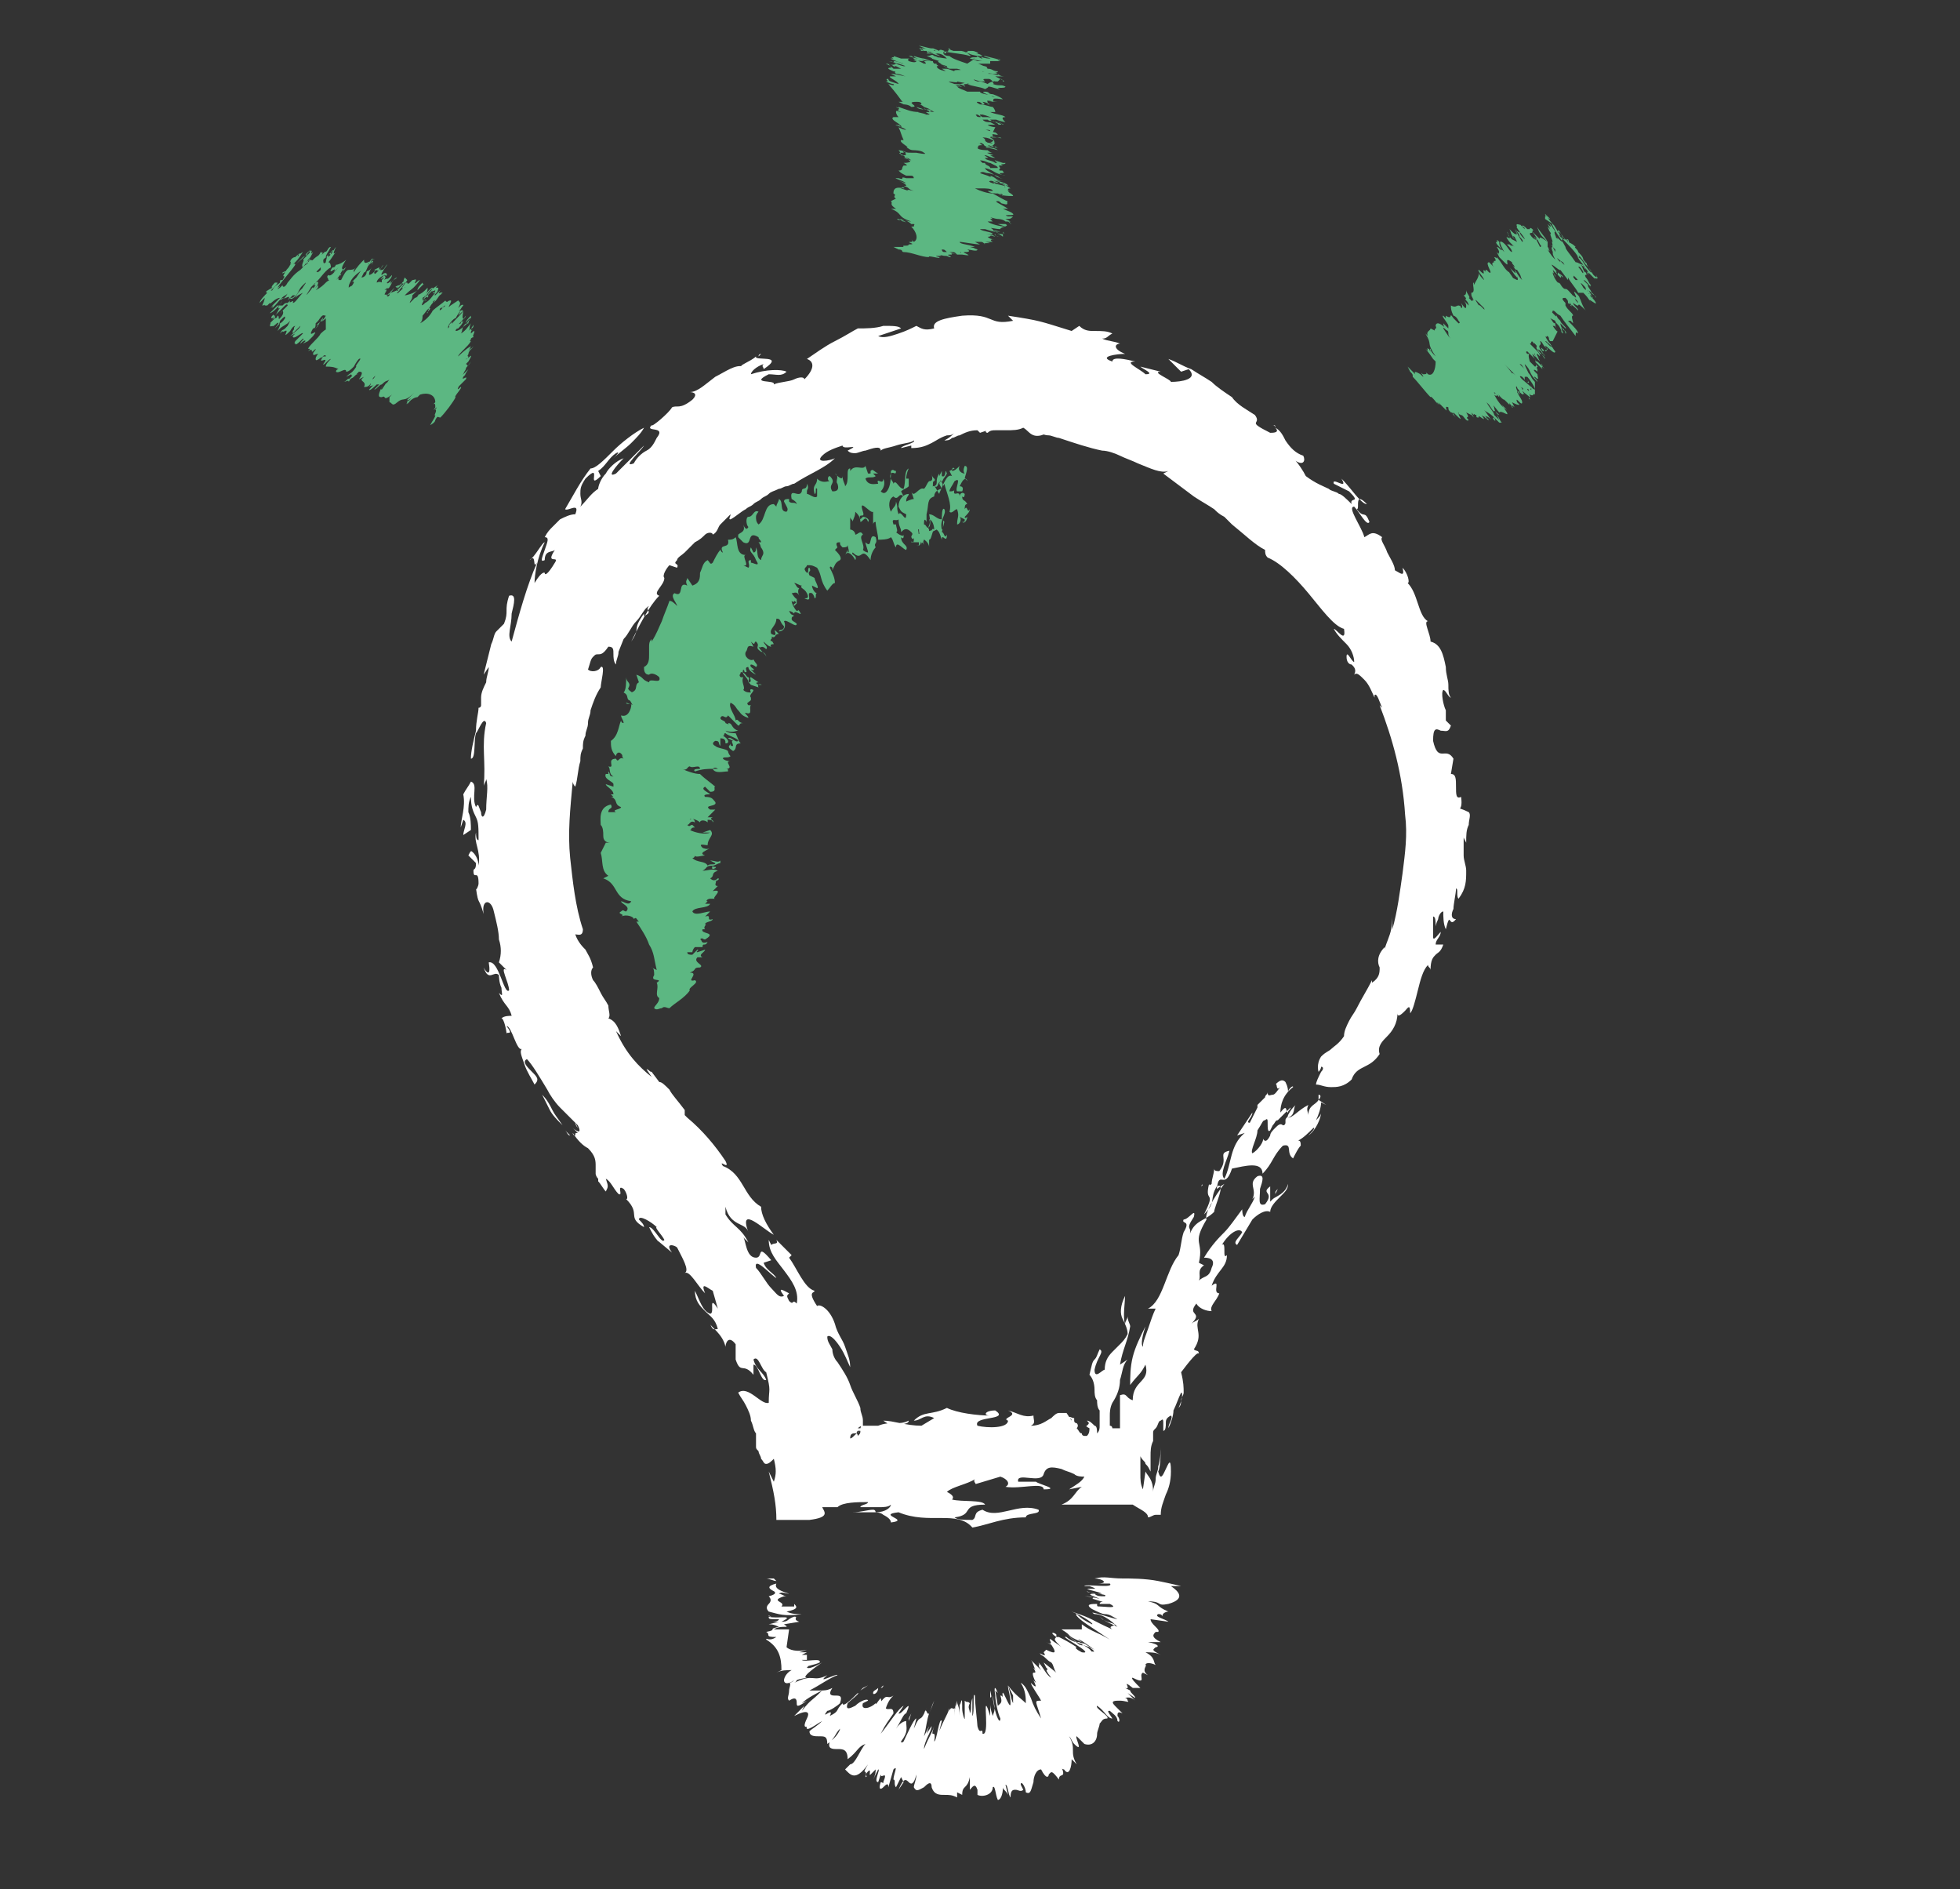
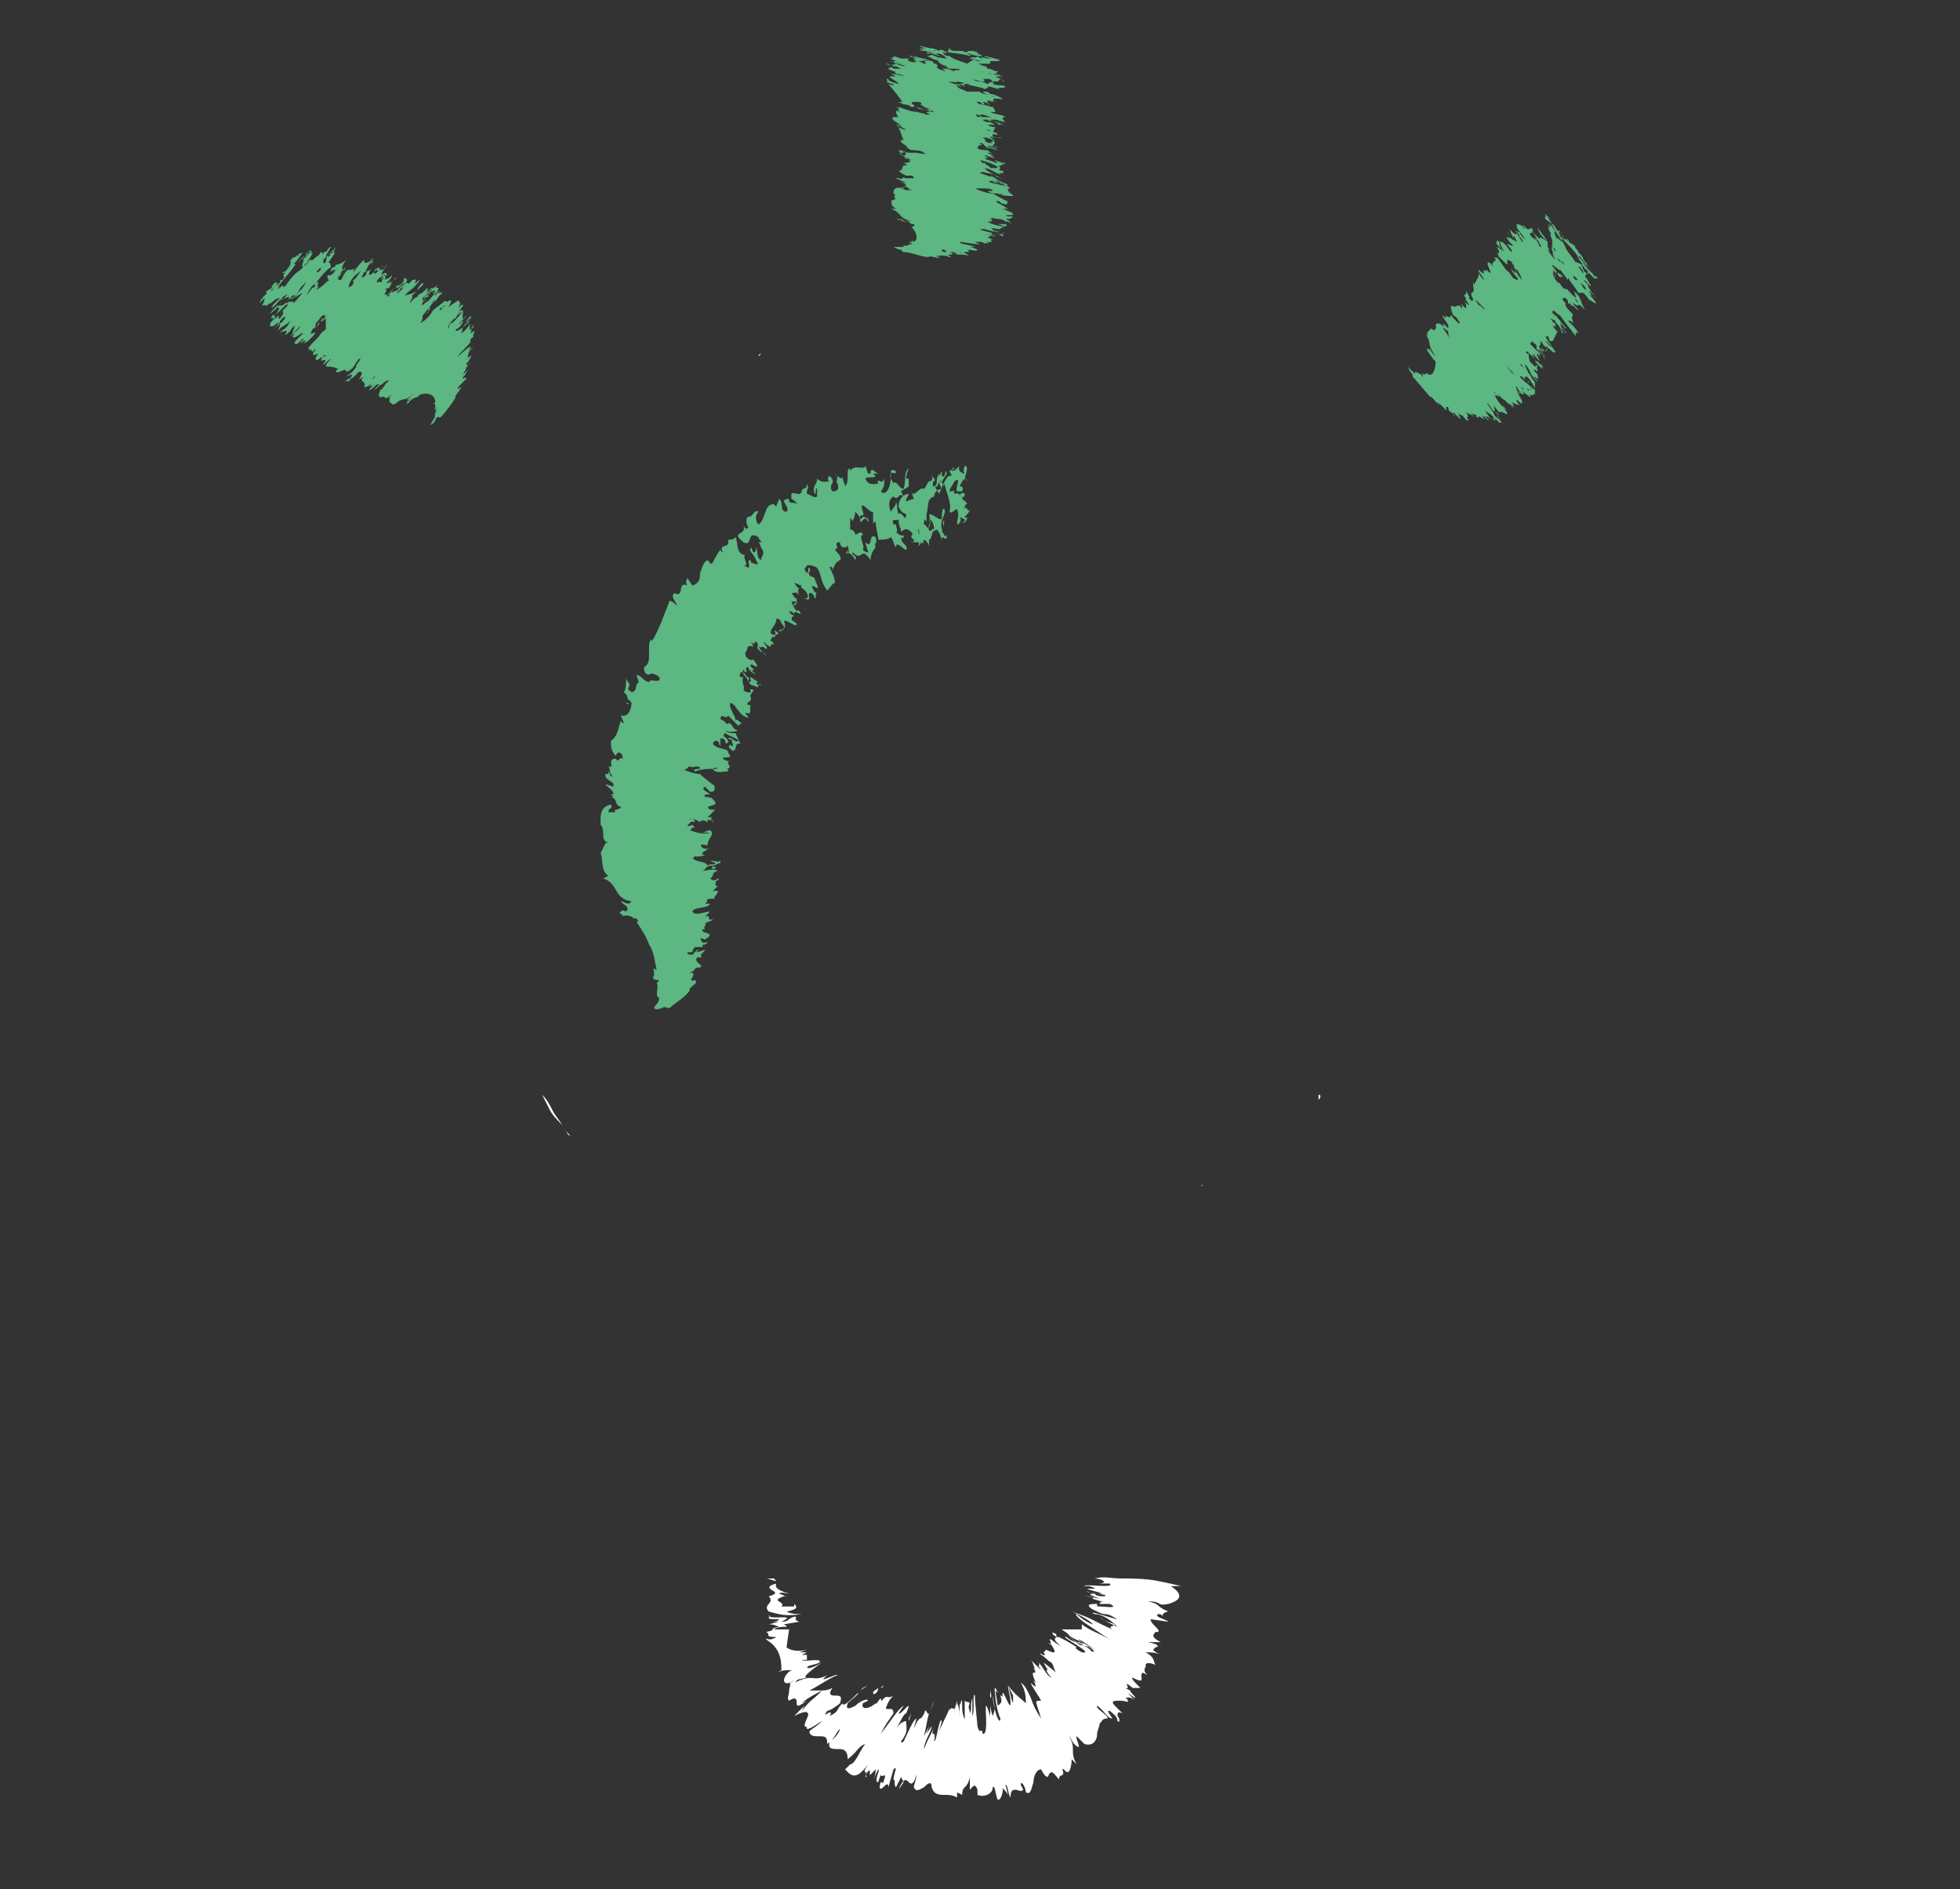
<svg xmlns="http://www.w3.org/2000/svg" id="Calque_1" x="0px" y="0px" viewBox="0 0 77 74.2" style="enable-background:new 0 0 77 74.2;" xml:space="preserve">
  <rect x="0" y="0" width="77" height="74.2" fill="#333333" stroke="none" />
  <style type="text/css">	.st0{fill:#5CB782;}	.st1{fill:#FFFFFF;}</style>
  <g>
    <path class="st0" d="M37.8,19L37.8,19C37.8,19,37.8,19,37.8,19z" />
    <path class="st0" d="M37.9,19.2C37.9,19.2,37.9,19.2,37.9,19.2C37.9,19.2,37.9,19.2,37.9,19.2z" />
    <path class="st0" d="M28.3,34C28.3,34.1,28.3,34.1,28.3,34C28.3,34.1,28.3,34,28.3,34z" />
    <path class="st0" d="M23.8,30.1C23.8,30.1,23.8,30.1,23.8,30.1C23.8,30.1,23.8,30.1,23.8,30.1z" />
    <path class="st0" d="M37,19.1C37,19.1,37,19.1,37,19.1C37,19.1,37,19.1,37,19.1z" />
    <path class="st0" d="M28.1,34.9C28.2,34.9,28.2,34.9,28.1,34.9C28.2,34.9,28.2,34.9,28.1,34.9z" />
-     <path class="st0" d="M34.1,18.5C34.1,18.5,34.1,18.5,34.1,18.5C34.1,18.5,34.1,18.5,34.1,18.5z" />
    <path class="st0" d="M28.6,30.4C28.6,30.4,28.6,30.4,28.6,30.4C28.5,30.4,28.6,30.4,28.6,30.4z" />
    <path class="st0" d="M28,30.2c0.1,0.2,0.4,0.1,0.6,0.1c0-0.1,0-0.1-0.1-0.1c0.4,0-0.1-0.3,0.2-0.3c0,0-0.2,0-0.3-0.1  c0-0.1,0.2,0,0.3-0.1c-0.1-0.1-0.1-0.2-0.1-0.2c-0.1-0.1-0.4-0.1-0.5-0.2c-0.2-0.1,0-0.2,0-0.2c0.2,0,0.1,0.1,0.2,0.2l0-0.3  c0.2,0,0.2,0.1,0.2,0.2c0.2,0,0.1-0.2-0.1-0.3c0.1,0,0-0.1,0.1-0.1c0.1,0.1,0.5,0.2,0.5,0.3c-0.1,0.1-0.3-0.2-0.4-0.1l0.2,0.1  c-0.1,0,0,0.1,0,0.2c-0.1,0-0.1,0-0.1-0.1c0,0.1-0.2,0.1,0.1,0.3c0.2-0.1,0-0.3,0.3-0.3c-0.1-0.1-0.1-0.2-0.2-0.4  c-0.1,0-0.3,0-0.4-0.1c0.3,0.1,0.4,0,0.5,0c-0.3-0.1-0.2-0.3-0.4-0.3c0.1,0.1-0.1,0-0.1,0c0-0.1-0.2-0.1-0.2-0.2  c0.1-0.2,0.2,0.1,0.3-0.1c0.1,0.1,0.3,0.3,0.4,0.4c0.1,0,0-0.1,0.2-0.1c-0.2,0-0.2-0.2-0.3-0.1c0-0.2-0.3-0.5-0.2-0.7  c0.2,0.1,0.2,0.2,0.3,0.3c0.1,0.1,0.1,0.2,0.4,0.3c0-0.1-0.2-0.2-0.1-0.2c0.3,0.1,0.1-0.2,0.2-0.3l-0.1,0c-0.1-0.1,0-0.1,0.1-0.2  l0,0l0-0.1c0,0,0,0,0,0c-0.1-0.1,0.1-0.2,0.1-0.3c-0.2-0.1-0.1,0.1-0.1,0.1c-0.1,0-0.2,0-0.3-0.1c0.1-0.1-0.1-0.3,0-0.5l-0.1,0  c-0.1-0.1,0-0.1,0-0.2c0.2,0,0.2,0.2,0.3,0.2c0.1,0.1-0.1,0.1,0.1,0.3l0.3,0.1c-0.1-0.2,0.2-0.1,0.1-0.1l-0.1,0  c-0.2-0.1,0-0.1,0-0.1l-0.3-0.2c-0.1,0,0.1,0.2-0.1,0.2c0-0.2-0.3-0.3-0.2-0.5c0.1,0.1,0,0.1,0.1,0.1c0.1,0-0.1-0.2,0.1-0.2  c0,0.1,0.1,0.2,0.3,0.3l-0.2-0.2c0.1,0,0.1,0.1,0.1,0c0.1,0-0.2-0.1-0.1-0.2c0,0,0.1,0,0.2,0.1c0.1-0.1,0-0.1-0.1-0.3  c-0.1,0.1-0.4-0.1-0.3-0.3c0.1-0.1,0-0.3,0.3-0.2l-0.1-0.2c0.2,0.2,0.1,0,0.2,0c0.2,0.2-0.1,0.2,0.2,0.4c0.1,0,0.2,0.1,0.2,0.2  c0-0.1-0.2-0.2-0.3-0.4c0.1,0.1,0.1-0.1,0.3,0.1c0.1-0.1-0.1-0.2-0.1-0.3c0.1,0.1,0.2,0.2,0.3,0.2c-0.1-0.1,0.1-0.1,0.1-0.1  c0,0-0.1-0.2-0.1-0.1c-0.1-0.1,0.1-0.1,0-0.2c0.2,0.1,0.1-0.1,0.3-0.1c-0.4-0.4,0.1,0.2-0.3,0c-0.1-0.2,0.2-0.3,0.2-0.6  c0.2,0,0.1,0.1,0.3,0.3c0,0.2-0.2,0.1-0.2,0.2c0.2,0,0.3-0.2,0.2-0.4c0.1-0.1,0.5,0.3,0.5,0.1c-0.1-0.1-0.2-0.1-0.2-0.2  c0-0.1,0.1-0.1,0.1-0.1c-0.1-0.1-0.1,0-0.2-0.2c0,0,0.1,0,0.2,0.1v0c0-0.2,0.4,0.2,0.2-0.1c-0.1-0.1,0,0-0.1,0  c-0.1-0.1-0.2-0.3-0.2-0.4c0.1,0.1,0.1,0,0.1,0c0.2,0.1-0.1,0.1,0,0.2l0.1-0.1l0,0l0-0.2c0,0.1-0.2-0.2-0.2-0.2  c0.1,0,0.2-0.1,0.3,0.1c-0.1-0.2,0-0.3,0-0.3c-0.1,0-0.1-0.1-0.2-0.2c0.1,0,0.2,0.1,0.3,0.1c-0.1,0.1,0.1,0.1,0.2,0.3  c0.1,0.2,0,0.2-0.1,0.2c0.4,0.2,0-0.3,0.3-0.2c0.1,0.1,0.1,0.2,0.1,0.2c0.1,0,0-0.2,0.1-0.2c-0.1,0-0.2-0.2-0.2-0.3l0.2,0.1  c0.1,0-0.1-0.3-0.1-0.4l-0.2-0.1c-0.1-0.2,0.1-0.1,0-0.3c-0.1,0,0,0.2-0.1,0.2c-0.2-0.2,0-0.2,0-0.3c0.2,0,0.2,0,0.4,0.1  c0.2,0.3,0.1,0.5,0.4,0.9c0.1-0.1,0.2-0.3,0.3-0.3c0-0.2-0.1-0.4-0.2-0.6c0-0.1,0.1,0,0.1,0l0,0.1c0.1-0.2,0.1-0.3,0.3-0.4  c0.1-0.1-0.1-0.3-0.2-0.4l0.1-0.1l0,0c-0.1-0.2,0-0.2,0.1-0.2c0,0.1,0,0.1,0.1,0.2c0.1,0,0.2,0,0.2-0.1c0,0.1,0.1,0.3,0,0.3  c0,0,0-0.1,0-0.1l-0.1,0.2c0.1-0.2,0.3,0,0.4,0.2c0.1-0.2-0.2-0.2-0.1-0.3c0.4,0.4,0.3-0.3,0.7,0.3c0-0.2,0.1-0.4,0.2-0.5  c-0.1-0.2,0.1-0.1,0-0.4c-0.3-0.2-0.1,0.5-0.4,0.2c0,0.1,0.1,0.3,0.1,0.4c0,0-0.1,0-0.2-0.1c0.1-0.2-0.2-0.5,0-0.6  c-0.1-0.2-0.2,0-0.3,0c0-0.1-0.1-0.2-0.2-0.2c0-0.2,0-0.4,0-0.5c0,0.1,0.1,0.1,0.1,0.2c0-0.1,0.1-0.2,0.1-0.4  c0.1,0.1,0.2,0.2,0.2,0.4c0.1,0,0.2-0.3,0.3,0c0.1-0.1-0.1-0.2-0.2-0.2l0,0l-0.1,0.1c-0.1-0.3,0.2,0,0.1-0.3  c-0.2-0.6,0.3,0.1,0.4,0c0,0.2,0,0.3,0,0.5c0,0,0-0.1,0.1-0.1c0,0.2,0.1,0.5,0.1,0.7c0.1,0,0.4,0,0.5-0.1c0.1,0.1,0.1,0.3,0.2,0.4  c0-0.3,0.3,0.1,0.4,0.1c0.1-0.2-0.2-0.2-0.2-0.5c0.1,0.1,0.1,0,0.1-0.1c0,0.1-0.2,0-0.3-0.1c0.1,0,0-0.2,0-0.3l-0.1,0  c-0.1-0.3,0.1-0.1,0.2-0.2c0,0.3,0.1,0.3,0.1,0.5c0.1-0.1,0.2-0.2,0.4,0c0.1,0.1,0,0.1,0,0.2c0.1,0.2,0.1-0.1,0.1,0.1  c0,0.2-0.1,0-0.1,0.1l0.3,0c0,0.1,0,0.2-0.1,0.1c0.1,0.1,0.2,0,0.2-0.3c0.1,0.1,0.3,0.2,0.3,0.4c0-0.1,0-0.2,0-0.3  c0.1,0,0.1-0.3,0.2-0.4L36,21c0.2,0.2,0-0.3,0.1-0.2c0,0.2,0.1,0.4,0.1,0.6c0-0.2,0.1,0,0.1,0c-0.1-0.2,0.1-0.2,0-0.4  c0.1-0.2,0.2,0.1,0.2-0.2c-0.1-0.1,0.1-0.2,0-0.4c0.1,0,0.2,0.2,0.2,0.4c0,0-0.1-0.1-0.1,0.1l0.2-0.1c0.1,0.1,0.1,0.1,0.2,0.4  c0-0.3,0.2,0.2,0.2-0.2c-0.1,0.2-0.1-0.1-0.2-0.1l0,0c0,0,0,0,0,0l0.1-0.4c-0.1-0.2,0,0.3-0.1,0.3c-0.1-0.4,0.2-0.6,0.1-0.8  c-0.1-0.1-0.1,0.3-0.1,0.4l0,0L37,20.6c0-0.1,0-0.2,0-0.2c-0.2,0-0.3-0.2-0.5-0.2c0,0,0.1,0.4,0,0.5c-0.1,0.1-0.1-0.1-0.2-0.1  c0-0.1,0-0.3,0.1-0.1l0-0.3c0.1-0.4,0-0.6,0.3-0.7c0-0.2,0.2-0.3,0.3-0.3l-0.1-0.2c0.1-0.4,0.1,0.3,0.2,0c0.1,0.4,0.3,0.8,0.2,1.1  c0.1,0.1,0.2-0.1,0.3-0.1c0.1,0.3,0,0.3,0,0.6c0.1,0,0.2-0.2,0.1-0.3l0.2,0.1c0,0.1,0,0.1-0.1,0.1c0.1,0.1,0.2-0.1,0.2-0.2  c0,0-0.1,0.1-0.1,0c0.1-0.1,0.2-0.2,0.2-0.3c-0.1,0.2-0.1-0.2-0.2,0c0-0.1,0-0.2,0.1-0.2c-0.1-0.2-0.2-0.1-0.2-0.3  c0.1,0.1,0.1-0.1,0.1-0.1c-0.1-0.1-0.2,0-0.2,0.1c0-0.3-0.3,0.1-0.2-0.3c0,0.1-0.1,0.1-0.2,0.1c0-0.1,0.1-0.2,0.2-0.4  c0.3-0.2,0,0.3,0.1,0.4l0.2,0c0,0,0.1-0.2-0.1-0.2c0.1-0.2,0.2-0.4,0.3-0.2c0-0.1-0.1-0.1-0.1-0.1c0-0.1,0.2-0.5,0-0.5  c0,0-0.1,0.2,0,0.3c-0.1,0-0.3-0.1-0.2-0.3c-0.1,0.1-0.2,0.2-0.3,0.2c0-0.2,0.1-0.1,0.1-0.1l-0.2,0.1l0.1,0.2  c-0.2-0.1-0.3,0.3-0.4,0.4c0-0.3,0.1-0.3,0.2-0.5c-0.1-0.3,0,0.2-0.2,0.1c0,0,0-0.1,0-0.2l-0.1,0.2c0,0,0-0.1,0-0.1  c-0.2,0.3,0,0.4-0.2,0.5c0.2,0.1,0.1-0.2,0.3-0.2c0.1,0.2-0.1,0.4-0.1,0.5c-0.1-0.1-0.2-0.5-0.3-0.2c0.1-0.1,0-0.3,0.1-0.3  c0.1-0.1-0.1-0.1-0.1-0.3c0,0.1,0.1,0.3-0.1,0.3v0c-0.1,0.1-0.1,0.2-0.2,0.3c-0.2-0.1-0.4,0.4-0.5,0.1l0.1,0.3  c-0.1,0-0.3,0.1-0.3,0.1c0-0.2,0.1-0.2,0.1-0.3c-0.2,0-0.4,0.2-0.4,0.5c0.1,0.2,0.1,0.2,0.3,0.3c0,0.4-0.2-0.2-0.3,0  c-0.1-0.3,0-0.2-0.1-0.5c0,0.2-0.1,0.2-0.2,0.4c-0.1-0.2-0.1-0.5,0.1-0.6c0.2,0.2,0.2-0.2,0.4,0l-0.1-0.2c0.1-0.1,0.2-0.1,0.3-0.2  l0,0l0-0.3l-0.1,0c0-0.2,0.1-0.4,0.1-0.4c-0.2,0.1-0.1,0.5-0.2,0.8c-0.2,0-0.3-0.4-0.4-0.2c0-0.1-0.2-0.2-0.1-0.4  c0.1-0.1,0.2,0.1,0.2-0.1c-0.1,0-0.1-0.1-0.2,0c0,0.2,0,0.5-0.1,0.7c-0.1,0.2-0.2,0.2-0.3,0.1c0.1-0.1,0.2-0.3,0.1-0.5  c0,0.3-0.3-0.1-0.2,0.2c-0.1,0-0.4,0.1-0.5-0.2c0.1-0.1,0.3,0,0.4-0.1c0,0-0.1-0.1-0.1-0.1l0.2,0c-0.2-0.1-0.2-0.2-0.3-0.1  c0,0,0,0.1,0,0.1c0,0-0.1,0-0.1,0l-0.1-0.3c-0.1,0.2-0.4-0.1-0.6,0.2v-0.1c-0.2,0,0,0.5-0.2,0.7c0-0.1-0.1-0.2-0.1-0.4  c0,0.2-0.2,0-0.3-0.1c0.2,0.1,0,0.3,0.1,0.4c0.1,0.3-0.1,0.3-0.2,0.3c-0.2-0.3,0.2-0.3-0.1-0.6c-0.1,0-0.1,0.2,0,0.2  c-0.1,0-0.3,0.1-0.5-0.1c0,0.3-0.2,0.2-0.1,0.6c0.1,0,0-0.3,0.1-0.2l0,0.3c-0.1,0.1-0.3-0.1-0.4-0.1l0-0.1l0,0c0-0.1,0.1-0.1,0-0.3  c0,0.3-0.2,0.1-0.2,0.3l0,0c-0.1,0.3-0.5-0.2-0.4,0.3c0,0,0.2,0.1,0.2,0.2c-0.1-0.1-0.2,0-0.3-0.1l0-0.1c-0.1,0-0.2,0-0.2,0.1  c0.1,0.2,0.2,0.3,0.1,0.4c-0.3,0-0.1-0.4-0.3-0.5c0,0.1-0.1,0.2-0.1,0.3l-0.1-0.1c-0.4,0-0.3,0.6-0.6,0.8c-0.1-0.1-0.1-0.2-0.1-0.3  c0-0.1,0.1-0.2,0.1-0.2c-0.2-0.1-0.2,0.2-0.4,0.2c-0.1,0-0.1,0.3,0,0.4c-0.1,0.2-0.2-0.1-0.2-0.1c0.1,0.3-0.1,0.3-0.2,0.4L29,20.8  c0,0.1,0,0.2,0,0.3c0,0,0.1,0.1,0.2,0.2l0,0c0.4,0.2,0.1-0.5,0.6-0.2c0,0.1,0.1,0.1,0.1,0.2c0,0-0.1,0-0.1,0  c0.1,0.1,0.1,0.3,0.1,0.2c0.2,0.3,0,0.3,0,0.5c-0.2-0.1-0.1-0.3-0.2-0.5c0,0.1,0,0.2-0.1,0.2l-0.1-0.2c-0.1,0.2,0.1,0.2,0.2,0.5  c0.2,0.3-0.1,0.1-0.2,0.1l0-0.1c-0.2,0,0,0.2-0.1,0.3l-0.2-0.1c0.3,0.1-0.1-0.4,0.1-0.4c-0.4,0-0.3-0.5-0.4-0.7  c-0.1,0.1-0.2,0.1-0.3,0.1c0.1,0.4-0.4,0.1-0.2,0.5c-0.1,0-0.1-0.2-0.1-0.1c-0.1,0.1-0.2,0.3-0.3,0.5c-0.1,0.1-0.1,0-0.2-0.1  c-0.2,0.1-0.2,0.3-0.3,0.5c0,0.2,0,0.4-0.3,0.5L27,22.7C27,22.8,26.9,22.8,27,23c-0.4-0.2-0.1,0.5-0.5,0.3  c-0.2,0.1,0.1,0.4,0.1,0.5c-0.1-0.1-0.2-0.2-0.3-0.2c-0.1,0.3-0.2,0.5-0.3,0.8c-0.1,0.2-0.2,0.5-0.4,0.8c0,0,0-0.1,0-0.1  c-0.1,0.1-0.1,0.2-0.1,0.3c0,0.1,0,0.2,0,0.3c0,0.2,0,0.4-0.2,0.5c0,0.1,0,0.3,0.2,0.3c0.1-0.1,0.3,0,0.4,0.1  c0.1,0.3-0.4,0-0.4,0.2c-0.3-0.1-0.2-0.2-0.5-0.3l0.1,0.3c-0.2,0.1,0,0.3-0.3,0.4c0.1,0-0.2-0.1-0.1-0.2c0,0,0,0,0,0  c0.1-0.2-0.1-0.2-0.1-0.4c0,0.2,0,0.5-0.1,0.6c0.2,0.1,0.1,0.2,0.2,0.3h0c0.1,0,0.1,0.2,0.2,0.2l-0.3-0.1c0,0.1,0.2,0,0.2,0.1  c0,0.1-0.1,0.5-0.4,0.4c0,0.1,0.1,0.2,0.1,0.3c-0.1,0-0.1-0.1-0.1-0.1c-0.1,0.2-0.1,0.6-0.4,0.8c0,0.2,0,0.4,0.2,0.6  c0-0.1,0.1-0.2,0.2-0.1c0.1,0.1,0,0.1,0.1,0.2c-0.2-0.1-0.2,0.2-0.3,0c-0.4,0,0,0.4-0.3,0.3c0.1,0.1,0,0.3,0.2,0.4  c-0.2,0-0.1-0.1-0.2-0.2l0,0.1l-0.1,0c-0.1,0.2,0.3,0.3,0.3,0.4l0,0l0,0.1l-0.3-0.1c0,0.1,0.3,0.2,0.3,0.4l-0.1,0l0.1,0.1  c0,0-0.1,0-0.1,0c0.3,0.1,0.1,0.3,0.4,0.4c0,0.1-0.4,0.1-0.2,0.2l-0.3,0c0-0.2,0.2-0.1,0.1-0.3c-0.5,0.1-0.4,0.6-0.4,0.8  c0.1,0.1,0.1,0.3,0.1,0.4c0,0.1,0,0.3,0.3,0.3l-0.2,0l-0.2,0.4c0.1,0.3,0,0.7,0.3,0.9l-0.2,0.1c0.6,0.2,0.4,0.8,1.1,0.9  c-0.1,0.2-0.3,0-0.4,0c0,0.1,0.4,0.2,0.2,0.4c-0.1,0-0.1-0.1-0.2,0c-0.2,0.1,0.2,0.1,0,0.2c0.2-0.1,0.5,0,0.5,0.1c0,0,0,0,0,0  c0.1-0.1,0.1,0,0.2,0.1c0,0,0,0-0.1,0c0.2,0.3,0.4,0.6,0.5,0.9c0.2,0.3,0.2,0.6,0.3,1l-0.2-0.1c0.1,0,0.1,0.2,0.1,0.3l0,0  c-0.2,0.3,0.4,0.1,0.1,0.3l0,0c0.1,0.2-0.1,0.5,0.1,0.6c0,0.2-0.2,0.3-0.2,0.4c0.1,0.1,0.2,0,0.3,0l0,0c0.1-0.1,0.2,0,0.3,0  c0.2-0.2,0.6-0.4,0.8-0.7c-0.1-0.1,0.4-0.3,0.2-0.4c-0.4,0.1,0.2-0.3-0.2-0.3c0.3-0.1,0.1-0.2,0.4-0.2c0.2-0.1-0.3-0.2-0.1-0.4  c0.1,0,0.1,0,0.2,0c-0.2-0.1,0.1-0.2,0.1-0.3l-0.3,0.1c-0.1,0,0.1-0.1,0-0.1c0,0-0.1,0.1-0.2,0.2c-0.1,0-0.2,0-0.2-0.1  c0.1,0,0.2,0,0.2,0c0,0,0-0.1,0.1-0.2c0.1,0,0.1,0,0.3,0c0-0.2,0.1,0,0.2-0.2c-0.3,0.1-0.2-0.1-0.3-0.1c0.1-0.1,0.1,0,0.2,0  c0.5-0.3-0.2-0.2-0.1-0.4c0,0,0.1,0,0.1,0c-0.1-0.1,0.1-0.2,0-0.2c0-0.1,0.3-0.1,0.3-0.2c-0.3,0.1,0-0.2-0.3-0.1l0.2-0.2  c-0.2,0-0.6,0.2-0.7,0c0.1-0.2,0.6-0.1,0.7-0.3l-0.2,0l0.1-0.1l0,0c-0.1,0,0-0.1,0.1-0.1c0.1,0,0.1,0,0.2,0c-0.2,0,0.4-0.4-0.1-0.3  c0.1-0.1,0.1-0.1,0.2-0.2c-0.2,0,0-0.2-0.1-0.2c0.1,0,0.2-0.1,0.1-0.1c-0.1,0.1-0.2,0.1-0.3,0c0.2-0.1,0-0.2,0.3-0.3  c-0.2-0.1-0.4,0-0.6,0c0.2-0.1,0.1-0.2,0.4-0.2c0,0-0.1,0.2,0.1,0.1c0.1-0.1-0.1,0-0.1-0.1c0.1,0,0.2-0.1,0.3-0.1c0,0,0-0.1,0-0.1  c-0.1,0.1-0.2,0-0.4,0l0.2,0.1c0,0.1-0.2,0-0.3,0.1c-0.1-0.2-0.4-0.1-0.6-0.3c0.1,0,0.1-0.1,0.1-0.1c0,0.1,0.3,0,0.4,0  c-0.3-0.1,0.1-0.2,0.2-0.3c-0.1,0.1-0.3,0-0.3,0c-0.2-0.2,0.1-0.1,0.2-0.1c0-0.3,0.3-0.4,0.1-0.6l-0.3,0.1l0.3,0  c-0.2,0.1-0.6,0-0.8-0.1c0.1,0,0-0.1,0.2-0.1l-0.1-0.1c-0.1,0-0.1,0.1-0.2,0c0.1,0,0.1-0.2,0.3-0.1c0-0.1-0.1-0.2-0.2-0.1  c0-0.1,0.3,0,0.4,0.1c0-0.1,0.2-0.1,0.3,0l0-0.1c0.1,0,0.2,0,0.2,0.1c0.1-0.1-0.2-0.1,0-0.2l-0.2,0c0.2-0.2,0.2-0.2,0.3-0.3l-0.2,0  c-0.3-0.2,0.3-0.1,0.2-0.3c-0.1-0.1-0.1-0.2-0.4-0.2c-0.1-0.1,0.1-0.1,0.2-0.1c-0.1-0.1-0.4-0.2-0.2-0.3c0.1,0.1,0.1,0.1,0.2,0.2  c0.3,0,0.1-0.2,0.2-0.2c-0.1-0.1-0.4-0.3-0.6-0.5c-0.2,0-0.5-0.1-0.7-0.2c0.2,0.1,0.2-0.1,0.3-0.1c0.1,0.1,0.4-0.1,0.4,0.1  c-0.1,0-0.3,0-0.2,0.1C27.6,30.2,27.8,30.2,28,30.2c0.1-0.1,0.2,0,0.2,0C28.1,30.2,28,30.2,28,30.2L28,30.2z" />
    <path class="st0" d="M37,19.1C37,19.1,37,19.1,37,19.1L37,19.1C37,19.1,37,19.1,37,19.1L37,19.1z" />
-     <path class="st0" d="M29.1,27.7C29.1,27.7,29.1,27.6,29.1,27.7C29,27.6,29.1,27.7,29.1,27.7z" />
    <path class="st0" d="M30.1,26C30,26,30,25.9,30.1,26C30,25.9,30,26,30.1,26z" />
    <path class="st0" d="M37.3,20.9L37.3,20.9C37.3,21,37.3,20.9,37.3,20.9z" />
  </g>
  <g>
    <path class="st1" d="M30.4,62l-0.3,0c0.1,0,0.3,0.1,0.4,0.1L30.4,62z" />
    <path class="st1" d="M30.2,62.7L30.2,62.7c0.1,0.1,0.1,0.2,0,0.3c-0.1,0.1-0.1,0.2,0,0.3l0,0c0.4,0.1,0.6,0.2,1.3,0.1  c-0.2,0-0.4,0-0.6-0.1c0.5-0.1,0.4-0.2,0.3-0.3l0,0.1c-0.1,0-0.4,0-0.5,0c0.2-0.2-0.5-0.2,0.1-0.4l0.1,0c-0.1,0-0.2-0.1-0.3-0.1  c0.1-0.1,0.3,0,0.4,0c-0.3-0.1-0.6-0.2-0.5-0.4c-0.4,0.1-0.3,0.2-0.1,0.3C30.4,62.5,30.6,62.6,30.2,62.7z" />
    <path class="st1" d="M30.9,62.6L30.9,62.6C30.9,62.6,30.9,62.6,30.9,62.6z" />
    <path class="st1" d="M33,66.4C33.2,66.2,33.1,66.3,33,66.4C33,66.4,33,66.4,33,66.4z" />
    <path class="st1" d="M43,63.9l-0.2-0.1C42.9,63.9,43,63.9,43,63.9z" />
    <path class="st1" d="M42.7,62.9c-0.1,0-0.2,0-0.2,0C42.6,62.9,42.6,62.9,42.7,62.9z" />
    <path class="st1" d="M30.3,63.5C30.2,63.4,30.2,63.4,30.3,63.5C30.1,63.4,30.2,63.5,30.3,63.5z" />
    <path class="st1" d="M41.1,65.5C41.1,65.5,41.1,65.5,41.1,65.5L41.1,65.5L41.1,65.5z" />
    <path class="st1" d="M46,62.3c0.1,0,0.2,0,0.4,0c0,0-0.4-0.1-0.9-0.2C45,62,44.4,62,44.1,62c-0.5,0-0.7-0.1-1.1,0  c0.3,0,0.6,0.2,0.1,0.2l0.5,0c0.2,0.2-1,0-1,0.1l0.2,0c0,0,0.3,0.1,0.2,0.1c-0.1,0-0.2,0-0.3,0c0.2,0.1,0.4,0.1,0.6,0.2  c-0.3,0-0.4,0-0.6-0.1c0,0.1,0.9,0.1,0.7,0.2c-0.2,0-0.3,0-0.4-0.1c-0.4,0,0,0.1,0.2,0.2c-0.4-0.1-0.4-0.1-0.6-0.1  c0.2,0,0.6,0.1,0.6,0.1c-0.4-0.1-0.2,0-0.3,0c0.1,0,0.3,0.1,0.4,0.1c0.1,0-0.1,0-0.1,0.1l0.4,0c0.4,0.2-0.2,0.1-0.4,0.1  c-0.1,0-0.1,0-0.1-0.1c0,0,0.1,0,0.1,0c-0.1,0-0.1,0-0.1,0c0,0,0,0,0,0c-0.2,0-0.5,0-0.2,0.2l0,0c0.2,0.1,0.4,0.2,0.5,0.2  c0.2,0,0.3,0.1,0.5,0.2c-0.1,0-1.3-0.4-0.9-0.2c0.4,0,0.8,0.4,0.9,0.5c-0.2-0.1-0.5-0.2-0.7-0.4c0,0,0.2,0.2,0.1,0.1l0.2,0.1  c0.7,0.2-0.1,0.1,0.2,0.3c-0.9-0.4-0.7-0.4-1.6-0.7c0.5,0.2,0.9,0.5,0.8,0.5c-0.2-0.1-0.4-0.2-0.6-0.4c-0.1,0,0.1,0.2,0.4,0.4  c0.3,0.2,0.6,0.4,0.9,0.6c-0.5-0.3-0.7-0.3-1.1-0.6l0,0.2L41.7,64c0.5,0.3,0.1,0.2,0.8,0.5c-0.1-0.1-0.2-0.1-0.1-0.1  c0.2,0.1,0.6,0.4,0.6,0.4c-0.2-0.1-0.3-0.2-0.5-0.3c0.3,0.2-0.2-0.1,0,0.1l0.3,0.1c0.4,0.3,0,0.1,0.1,0.2c-0.1-0.2-0.4-0.3-0.6-0.4  l0.1,0c0,0,0.3,0.2,0,0.1l-0.5-0.4l0.4,0.3c-0.1,0-0.3-0.1-0.4-0.2c-0.4-0.1,1.2,0.7,0.6,0.6c-0.2-0.1-0.3-0.2-0.2-0.2  c-0.3-0.2-0.5-0.3-0.7-0.4c0,0,0,0-0.1,0c0,0,0-0.1,0-0.1c-0.1-0.1-0.3-0.1,0,0.1c-0.1,0.1-0.1,0.1,0.2,0.4l0,0  c-0.1-0.1-0.3-0.2-0.4-0.3c-0.2-0.1,0.2,0.3-0.2,0.1l0.2,0.1c0.2,0.3,0.2,0.4-0.2,0.2L41,64.9c0.2,0.3-0.3-0.1-0.1,0.1  c0.2,0.1,0.2,0.2,0.4,0.3c0.1,0.1,0.1,0.3,0.2,0.4L41,65.3l0.1,0.2c0.2,0.2-0.2-0.1,0.2,0.4c-0.2-0.1-0.3-0.4-0.5-0.6  c0.1,0.2-0.1,0,0.1,0.3l-0.4-0.4c0.1,0.1,0.1,0.3,0.2,0.4c0,0-0.1-0.1-0.1-0.1c0.1,0.2,0.1,0.2,0,0.2c0,0-0.1,0,0.1,0.4  c0,0,0,0-0.1-0.1c0.2,0.4,0,0.2-0.1,0.1c0,0.1,0.3,0.5,0.4,0.7c-0.3,0-0.2,0,0,0.7c-0.2-0.3-0.3-0.5-0.4-0.8  c-0.1-0.2-0.2-0.5-0.4-0.6c0.2,0.3,0.2,0.6,0.2,0.8c-0.2-0.2-0.4-0.3-0.7-0.7l0.2,0.4c0,0.1,0,0.2,0,0.3c-0.1-0.2-0.1-0.4-0.2-0.7  c0,0.2,0.1,0.4,0.1,0.7c0,0.4-0.4-0.9-0.3-0.2c0,0,0-0.1-0.1-0.1c0.1,0.3,0,0.3-0.1,0.4l-0.1-0.6c0,0,0.1,0.1,0.1,0.1  c-0.2-0.5-0.1,0.1-0.1,0.1c0,0.2,0.1,0.7,0.2,0.9c0,0,0,0.2-0.1,0c-0.1-0.2-0.2-0.7-0.2-0.9c0.1,0.6,0.1,0.5,0,0.8  c-0.1-0.3-0.1-0.4-0.1-0.5c0,0.1,0,0.2,0,0.5l-0.1-0.3c-0.2-0.5,0.1,1.1-0.2,1c0-0.3-0.1,0.1-0.2-0.3c0-0.1-0.1-0.9-0.1-1.2  c-0.1-0.2,0,0.7-0.1,0.8l0-0.7c-0.1,0.3,0,0.4-0.1,0.6c0-0.2-0.1-0.2,0-0.4c-0.1-0.1-0.1,0-0.2-0.1v0.7c0,0.1-0.1-0.2-0.1-0.4  c0,0,0,0,0-0.1c0-0.6-0.1,0.3-0.1-0.2c0,0.2,0,0.5,0,0.6c0-0.4-0.1-0.4-0.1-0.6c0,0.3-0.1,0.1-0.1,0.6c0-0.3,0-0.3,0.1-0.6  c-0.1,0.6-0.2,0.1-0.3,0.4c0,0,0-0.1,0-0.1c-0.1,0.3-0.2,0.4-0.4,0.9l0.1-0.4c-0.1-0.2-0.2,0.8-0.3,0.8c0.1-0.6-0.2,0,0-0.6  c-0.1,0.3-0.2,0.4-0.4,0.9c0-0.3,0.3-0.7,0.3-0.9l-0.2,0.3l0.1-0.3c-0.1,0.2-0.1,0.2-0.2,0.4c0.1-0.4,0.1-0.6,0.2-0.9c0,0,0,0,0,0  c0,0,0.1-0.2,0.2-0.5c-0.1,0.2-0.1,0.3-0.2,0.5c-0.1,0.1-0.1-0.3-0.2,0l0.1-0.2c-0.3,0.7-0.2,0.1-0.5,0.8l0.1-0.4  c-0.1,0-0.4,0.7-0.5,0.9c0,0-0.1,0.1-0.1,0c0.3-0.4,0.2-0.5,0.2-0.8c0,0-0.2,0-0.4,0.3c0.2-0.3,0.3-0.6,0.4-0.6  c0.3-0.7-0.2,0.1-0.3,0l0.2-0.3c-0.2,0.1-0.5,0.6-0.9,1.1c0.2-0.4,0.3-0.5,0.5-0.8c0-0.3-0.2-0.1-0.3-0.2c0.1-0.3,0.2-0.4,0.3-0.5  c-0.3,0.2-0.2-0.2-0.6,0.4c0.2-0.2,0.1-0.2,0.1-0.3c-0.1,0.1-0.2,0.3-0.2,0.2c-0.2,0.2-0.6,0.3-0.5,0l0.2-0.1c0-0.1-0.3,0-0.5,0.2  c-0.2,0.1-0.4,0.2-0.3-0.1c0.1-0.1,0.5-0.4,0.4-0.4c-0.2,0.2-0.6,0.6-0.6,0.4l0.4-0.3l-0.4,0.3c-0.3,0.3-0.1,0.3-0.5,0.5  c0.2-0.4-0.4,0.2-0.1-0.2c0.1,0,0.4-0.2,0.5-0.3c0.1-0.3,0-0.3-0.2-0.3c-0.1,0-0.3,0-0.1-0.3c-0.2,0.1-0.3,0.1-0.5,0.1  c-0.1,0-0.3,0-0.4,0c0.4-0.2,0.8-0.5,1.1-0.6c0-0.1-0.9,0.4-0.4,0c-0.6,0.3-0.5-0.1-1.3,0.3c0.2-0.1-0.1-0.1,0.5-0.2  c-0.3,0,0.6-0.6,0.6-0.6c0,0-0.5,0.3-0.6,0.2c0,0,0.1-0.1,0.1-0.1l-0.2,0.1c0.2-0.1,0.4-0.1,0.6-0.2c0.1-0.2-0.6,0-0.7-0.1l0.2,0  l0-0.2l0.1,0c-0.1,0-0.2,0-0.3,0l0.2-0.1c-0.1,0-0.2,0-0.3,0l0.3-0.1c-0.4,0.1-0.7,0-0.8-0.1L31,64c-0.2,0-0.4,0-0.6,0  c0.3-0.2,0.7,0,0.4-0.2l0.6-0.1c-0.3-0.1,0-0.2-0.2-0.2c-0.3,0.1-0.2,0.2-0.5,0.2c0.6-0.3-0.2-0.1-0.5-0.2c0,0.1,0,0.1,0.4,0.1  c0,0.1-0.3,0.1-0.3,0.1l0.3,0l-0.4,0.1c0.1,0,0.2,0,0.4,0.1c-0.5,0.1,0,0.1-0.5,0.2c0.2,0.1-0.1,0.2,0.4,0.2  c-0.3,0.2-0.4,0-0.4,0.1c0.5,0.3,0.6,0.7,0.6,1.2l-0.2,0.1c0.2-0.1,0.4-0.1,0.6-0.1c-0.2,0.1-0.3,0.3-0.3,0.4c0,0.1,0.1,0.2,0.4,0  c0,0-0.1,0.1-0.2,0.1c0.1,0,0,0.2,0,0.3c0,0.2-0.1,0.3,0,0.4c0.3-0.2,0.3,0,0.3,0.1c0,0.1,0,0.2,0.4-0.1l-0.2,0.1  c0.2-0.2,0.6-0.4,0.8-0.5c-0.5,0.5-0.4,0.3-0.8,0.8l0.1-0.2l-0.4,0.4c0.6-0.3,0.6-0.1,0.5,0.1c-0.1,0.2-0.2,0.5,0.2,0.2  c0,0-0.1,0.1-0.2,0.1c-0.1,0.3,0.4-0.1,0.6-0.2c-0.2,0.2-0.4,0.3-0.5,0.4c0,0.2,0.2,0.2,0.4,0.2c0.2,0,0.3,0,0.3,0.3  c0.3-0.2,0.3-0.4,0.5-0.6c0,0.1-0.2,0.4-0.4,0.5c-0.1,0.3,0.1,0.3,0.3,0.3c0.2,0,0.4,0,0.4,0.4c0.4-0.3,0.4-0.5,0.7-0.6  c-0.2,0.2-0.4,0.8-0.6,0.8l-0.2,0.2c0.2,0.2,0.4,0.5,0.9-0.2c-0.3,0.5,0,0.1-0.1,0.5c0.1,0,0-0.1,0-0.1c0.3-0.4,0.1,0.1,0.2,0  l-0.1,0.1c0.1-0.1,0.2-0.2,0.3-0.3c0,0.1,0,0.2-0.1,0.4l0.2-0.4c0.1,0-0.2,0.5,0,0.5l0.1-0.3c0,0.2,0.3-0.2,0.1,0.3  c0,0.1,0,0-0.1,0c-0.1,0.3,0,0.3,0.1,0.2c0.1-0.1,0.2-0.2,0.2,0l0.2-0.7c0.2-0.2,0,0.2,0,0.4c0.1,0,0,0.2,0.1,0.3  c0.1-0.2,0.1-0.2,0.2-0.4l0.1,0.2l-0.2,0.3c0.2-0.5,0.3-0.4,0.4-0.3c0.1,0.1,0.2,0.1,0.3-0.3c0,0.2-0.1,0.4-0.1,0.5  c0.1,0.2,0.2,0.1,0.4,0c0.1-0.1,0.3-0.3,0.3,0c0.1,0.3,0.3,0.3,0.5,0.3c0.2,0,0.3,0,0.5,0.1l0-0.2l0.2,0.1c0-0.4,0.2-0.2,0.3-0.7  c0,0.1,0,0.4,0,0.5c0.1-0.1,0.2-0.3,0.3,0l0,0.2c0.2,0.1,0.6,0,0.6-0.3c0.1-0.1,0.1,0.3,0.2,0.5c0.1,0,0.2-0.2,0.2-0.5  c0,0.1,0.1,0.1,0.2,0.3l-0.1-0.4c0.1,0,0.1,0.4,0.2,0.5c0-0.3,0.1-0.3,0.2-0.3c0.1,0,0.2,0.1,0.3,0l-0.1-0.2c0-0.2,0.2,0.1,0.2,0.3  c0.2,0.1,0.2-0.1,0.3-0.4c0-0.2,0.1-0.5,0.3-0.5c0.2,0.4,0.3,0.3,0.3,0.2c0.1-0.1,0.1-0.2,0.4,0.2c0-0.3,0.3,0,0.1-0.5  c0,0.1,0.1,0.1,0.1,0.1c0.2,0.3,0.3-0.1,0.3-0.4l0.2,0.2c-0.3-0.5,0-0.6-0.3-1.1c0.1,0.1,0.1,0.2,0.2,0.3c0.4,0.4,0-0.3,0.1-0.3  c0.1,0.1,0.2,0.2,0.3,0.3c0.3,0.1,0.5-0.1,0.5-0.4c0-0.1,0.1-0.3,0.1-0.4c0.1-0.1,0.1-0.2,0.3-0.2c0.1-0.1-0.5-0.4-0.4-0.5  c0.3,0.2,0.4,0.5,0.6,0.5c-0.2-0.3-0.2-0.3-0.1-0.3c0.1,0.1,0.3,0.2,0.3,0.4c0.1,0.1,0.1-0.1,0-0.2c0-0.1,0-0.2,0.2-0.1  c-0.1-0.1-0.2-0.2-0.3-0.3c-0.2-0.2,0-0.2,0.2-0.2c0.2,0,0.4,0.1,0.3,0c0,0,0-0.1-0.1-0.1c0,0,0.2-0.1,0.4,0.1  c-0.1-0.1-0.3-0.3-0.3-0.3l0.3,0.2c0-0.1-0.2-0.2-0.2-0.3l0.2,0.1c-0.2-0.1-0.2-0.1-0.2-0.1c0,0,0,0,0,0l-0.2-0.1  c0.3,0.1-0.2-0.4,0.3,0v0l0.3,0c-0.2-0.2-0.4-0.4-0.3-0.4c0.6,0.3,0.2-0.1,0.4-0.2l0.2,0.1c-0.3-0.2,0-0.4-0.1-0.4  c0-0.1,0.2-0.1,0.4,0c-0.1-0.1,0-0.3-0.4-0.5c0.2,0,0.4,0,0.6,0.1c-0.4-0.2-0.3-0.2-0.2-0.3c0.1,0,0.2-0.1-0.3-0.2  c0.2,0,0.3,0,0.5,0c-0.4-0.2-0.3-0.3-0.2-0.4l0.1,0c0.1-0.1-0.3-0.3-0.3-0.5l0.7,0.1c-0.1-0.1-0.6-0.2-0.4-0.3c0.1,0,0.1,0,0.2,0.1  c-0.1-0.1,0.1-0.2,0.2-0.2c-0.5-0.2-0.3-0.3-0.8-0.4c0.6,0,0.3,0.2,0.8,0.1C46.6,62.8,46.3,62.5,46,62.3z" />
    <path class="st1" d="M34.7,66.2c0,0.1-0.1,0.1-0.1,0.1C34.7,66.2,34.8,66.1,34.7,66.2z" />
    <path class="st1" d="M38.9,66.4c0,0.2,0,0.2,0,0.3C38.9,66.6,39,66.8,38.9,66.4z" />
    <polygon class="st1" points="33.8,66.4 34.1,66.2 33.9,66.3  " />
    <path class="st1" d="M34.5,66.3c-0.1,0.1-0.2,0.1-0.2,0.2C34.3,66.6,34.5,66.5,34.5,66.3z" />
    <polygon class="st1" points="35.8,67.3 35.7,67.5 35.7,67.6  " />
    <path class="st1" d="M48.2,46.4c0,0,0.1-0.1,0.1-0.1C48.3,46.3,48.2,46.4,48.2,46.4z" />
    <path class="st1" d="M29.9,13.9c-0.1,0.1-0.1,0.1-0.1,0.1C29.8,13.9,29.9,13.9,29.9,13.9z" />
    <polygon class="st1" points="30.1,14.5 30.1,14.5 30.1,14.5  " />
-     <path class="st1" d="M50.1,16.8c0,0,0-0.1-0.1-0.1C50.1,16.7,50.1,16.7,50.1,16.8z" />
-     <path class="st1" d="M57.4,31.3c-0.2,0.1-0.2-0.1-0.2-0.4c0-0.3,0-0.5-0.2-0.5l0.1-0.6c-0.3-0.5-0.6,0.2-0.8-0.7  c0-0.5,0.1-0.5,0.3-0.4c0.2,0,0.3,0.1,0.4-0.2l-0.2-0.2c0-0.2,0-0.3,0-0.5l0,0.1c-0.1-0.2-0.2-0.7-0.1-0.8c0.1,0,0.2,0.3,0.3,0.3  c-0.1-0.1-0.1-0.3-0.1-0.5c0-0.2-0.1-0.4-0.1-0.7c-0.1-0.5-0.2-0.9-0.6-1c0-0.3-0.3-0.8-0.1-0.8c-0.2-0.1-0.3-0.4-0.4-0.7  c-0.1-0.3-0.2-0.6-0.4-0.8c0.1,0,0-0.4-0.2-0.6c0.1,0.4-0.1,0.2-0.3,0.1c0-0.2-0.2-0.5-0.3-0.7c-0.1-0.3-0.3-0.5-0.2-0.6  c-0.4-0.3-0.5-0.1-0.7,0c-0.1-0.4-0.7-1.2-0.4-1.2c0.2,0.2,0.5,0.8,0.6,0.6c-0.2-0.5-0.2-0.1-0.5-0.5c0.1,0,0-0.3,0.1-0.4  c0.1,0.1,0.2,0.2,0.3,0.2c-0.1-0.1-0.2-0.2-0.3-0.2c0,0,0,0,0,0c-0.2-0.2-0.4-0.5-0.7-0.8c0.3,0.5-0.4-0.1-0.3,0.2  c0.2,0.1,0.4,0.2,0.6,0.3c0.5,0.5,0,0.2,0.1,0.5c-0.2-0.2-0.4-0.4-0.5-0.4c-0.1-0.1-0.3-0.1-0.4-0.2c-0.2-0.1-0.5-0.2-0.9-0.5  c-0.1-0.2-0.3-0.5-0.4-0.6c0.3,0.2,0.4,0,0.3-0.2c-0.3-0.1-0.5-0.3-0.7-0.6c-0.1-0.2-0.2-0.4-0.4-0.5C50.3,17,50,17,49.9,17  c-1-0.5-0.3-0.3-0.6-0.7c-0.3-0.2-0.7-0.4-0.9-0.7c-0.3-0.2-0.6-0.4-0.8-0.6c-0.3-0.2-0.5-0.3-0.8-0.5c-0.3-0.1-0.6-0.3-0.9-0.4  l0.5,0.5l0.3-0.1c0.4,0.4-0.3,0.5-0.7,0.5c0-0.1-0.8-0.4-0.4-0.4l-0.8-0.2c0.1,0.1,0.6,0.3,0.2,0.3c-0.2-0.2-0.9-0.5-0.4-0.5  c-0.4-0.1-0.9-0.2-0.9,0c-0.6-0.2,0.2-0.3,0.5-0.3c-0.5-0.2-0.4-0.4-0.2-0.4c-0.2-0.1-0.5-0.1-0.7-0.2c0.2,0,0.2-0.1,0.4-0.2  c-0.2-0.1-0.4-0.1-0.7-0.1c-0.2,0-0.4,0-0.6-0.2L42.1,13c-1.3-0.4-1.2-0.4-2.5-0.6l0.2,0.2c-1,0.2-0.7-0.3-2-0.2  c-0.7,0.1-1.2,0.2-1.1,0.5c-0.4,0.1-0.5,0-0.7-0.1c-0.2,0.1-0.4,0.2-0.7,0.3c-0.3,0.1-0.6,0.2-0.8,0.1c0.3-0.1,0.6-0.2,0.9-0.3  c-0.1-0.1-0.3-0.1-0.7-0.1c-0.3,0.1-0.7,0.1-1,0.1c-0.2,0.1-0.5,0.3-0.9,0.5c-0.4,0.2-0.8,0.5-1.1,0.7c0.3,0.1,0.3,0.4-0.1,0.8  c0-0.1-0.2-0.1-0.4,0c-0.2,0.1-0.6,0.1-0.8,0.2c0.1-0.2-1,0-0.2-0.4c0.3,0,0.5,0.1,0.7-0.1c-0.2-0.1-0.8-0.1-1.4,0.1  c0-0.1,0.2-0.3,0.5-0.4c-0.1,0.1,0,0.1,0,0.2c0.9-0.6-0.4-0.3-0.3-0.5c-0.2,0.2-0.8,0.4-0.5,0.4c-0.3-0.1-0.7,0.2-1.1,0.4  c-0.4,0.3-0.7,0.6-1,0.6c0,0,0.4,0,0.1,0.3c-0.5,0.4-0.6,0.2-0.8,0.3c-0.1,0.2-0.8,0.8-0.8,0.7c-0.3,0.3,0.6,0,0.2,0.5  c-0.1,0.2-0.2,0.4-0.4,0.5c-0.2,0.1-0.4,0.3-0.5,0.5c-0.5,0.2,0.3-0.5,0.4-0.7c-0.4,0.4-0.7,0.7-1.1,1.1c-0.4,0.2,0-0.3,0.3-0.6  c-0.3,0.1-0.6,0.4-0.7,0.6c-0.2,0.2-0.3,0.5-0.3,0.6c-0.3,0.2-0.4,0.4-0.7,0.7c0.1-0.2,0-0.3,0-0.5c0-0.2,0-0.3,0.2-0.6  c0.7-0.7,0,0.5,0.6-0.1l-0.1-0.2c0.3-0.2,0.4-0.5,0.7-0.7c0.2-0.1,0,0.1-0.1,0.2c0.2-0.2,0.5-0.4,0.7-0.6c0.2-0.2,0.4-0.4,0.5-0.6  c-0.4,0.2-0.9,0.6-1.2,0.9c-0.4,0.4-0.7,0.7-0.9,0.7c-0.4,0.5-0.7,1.1-1,1.6c0.1,0.1,0.6-0.3,0.4,0.2c-0.2,0-0.4,0.1-0.6,0.2  c-0.1,0.1-0.2,0.2-0.3,0.3c-0.1,0.1-0.2,0.2-0.3,0.4c0.2,0,0.1,0.2,0,0.5c-0.1,0.3-0.2,0.5,0,0.4c0-0.4,0.3-0.3,0.4-0.4  c-0.4,0.6,0.2,0.2,0,0.5c-0.3,0.5-0.4,0.5-0.4,0.4c0,0-0.1-0.1-0.4,0.4c0-0.3,0.1-1,0.4-1.6c-0.1,0-0.4,0.6-0.6,0.7  c0.3-0.3,0.1,0.4,0.3,0.1c-0.4,0.9-0.7,2-1,3.1c-0.2-0.2,0-0.6,0-1.1c0.1-0.4,0.2-0.8-0.1-0.7c-0.2,0.6,0,0.6-0.2,1.1  c-0.1,0.1-0.2,0.2-0.3,0.3c-0.1,0.1-0.1,0.3-0.2,0.5c-0.1,0.4-0.2,0.8-0.3,1.2l0.2-0.3c0,0.2-0.1,0.4-0.1,0.6  c-0.1,0.2-0.2,0.4-0.2,0.6l0-0.1l0,0.4c0,0,0,0.1-0.1,0.1c0,0,0,0,0,0c0-0.1,0-0.1,0-0.1c0,0,0,0.1,0,0.1c0,0.2-0.1,0.5-0.1,0.9  c-0.1,0.4-0.2,0.8-0.2,1.1c0.2,0,0.1-0.7,0.2-1c0.1-0.1,0.3-0.7,0.4-0.4c-0.2,0.9,0,1.5-0.1,2.5c0-0.1,0.1-0.2,0.1-0.3  c0.1,0.3,0,0.7,0,1.2c-0.1,0.4-0.2,0.3-0.2,0.1c-0.1-0.2-0.1-0.4-0.2-0.2c-0.2-0.4,0.1-0.9-0.2-1c-0.1,0.2-0.2,0.3-0.3,0.5  c0.1,0.5-0.1,1-0.1,1.3l0.1-0.3c0.2,0.1,0,0.4,0,0.6l0.3-0.2c0-0.2,0-0.5-0.1-0.7c0-0.2,0-0.4,0.1-0.6c0,0.4,0.1,0.6,0.2,0.8  c0.1,0.2,0.1,0.4,0.1,0.9c-0.1,0-0.1-0.2-0.1-0.3c-0.1,0.4,0.2,0.7,0.1,1.3c0-0.2-0.1-0.4-0.2-0.5c-0.1-0.1-0.1-0.1-0.2,0.1  l0.3,0.3c0,0.3-0.1,0.2-0.1,0.3c0,0.4,0.2-0.1,0.2,0.5c0,0.1-0.1,0.3-0.1,0.2c0.1,0.7,0.1,0.3,0.3,1c-0.1-0.6,0.3-0.6,0.4-0.1  c0.1,0.4,0.2,0.8,0.2,1.1c0.1,0.3,0.1,0.6,0,0.9c0.1,0.1,0.2,0.2,0.3,0.3c-0.3-0.2,0.1,0.5,0.1,0.8c-0.2,0.2-0.4-1.2-0.8-1.1  c0.1,0.6-0.1,0.4-0.2,0.2c0.2,0.6,0.4,0.1,0.6,0.3c0,0,0,0.3,0.1,0.5c0,0.2,0.1,0.4-0.1,0.2c0.2,0.5,0.4,0.5,0.5,0.9  c-0.1,0-0.3,0-0.4,0.1c0.1,0,0.2,0.5,0.2,0.6c0-0.1,0.3,0.1,0-0.3c0.2,0,0.4,1,0.6,0.9c-0.1,0.1,0,0.3,0.1,0.6  c0.1,0.3,0.3,0.6,0.4,0.8c0.2-0.2,0.1-0.3-0.1-0.5c-0.2-0.2-0.4-0.4-0.2-0.5c0.2,0.2,0.5,0.7,0.8,1.2c0.1,0.2,0.3,0.5,0.5,0.7  c0.2,0.2,0.4,0.4,0.6,0.6l0.1,0.1c0.2,0.4-0.1,0.2-0.2,0.1l0.2,0.2c-0.1,0-0.1,0-0.1,0.1c-0.1,0-0.1-0.1-0.1-0.1  c0.2,0.3,0.4,0.5,0.6,0.6c0.3,0.3,0.3,0.5,0.3,0.7c0,0,0,0,0,0.1c0,0,0,0,0,0.1c0,0,0,0,0,0.1c0,0,0,0.1,0.1,0.2c0,0,0,0.1,0,0.1  c0,0,0,0,0,0c0.1,0.1,0.2,0.3,0.3,0.4c0.1-0.2,0.1-0.2,0-0.5c0.2,0.1,0.3,0.4,0.5,0.6c0.2,0.1-0.1-0.4,0.2-0.2  c0.1,0.1,0.2,0.4,0.1,0.4l0,0c0.6,0.6,0,0.7,0.7,1.1c0-0.1-0.1-0.2-0.2-0.3c0-0.2,0.5,0.1,0.7,0.3c-0.1,0,0.2,0.3,0.3,0.5  c-0.1,0.2-0.4-0.5-0.6-0.5c0.1,0.2,0.2,0.4,0.4,0.6l-0.1-0.1l0.6,0.5c-0.3-0.4,0.1-0.3,0.2-0.2c0.2,0.4,0.5,0.9,0.3,1  c0.2-0.1,0.5,0.5,0.8,0.8c-0.2-0.5,0.1-0.2,0.3-0.1l0.2,0.7c-0.4-0.6-0.1,0.2-0.3,0.2c-0.3-0.1-0.4-0.5-0.6-0.9  c0,0.4,0.2,0.6,0.4,0.8c0.2,0.2,0.4,0.3,0.5,0.7c-0.1,0-0.2,0.1-0.3-0.2c0,0.1,0.5,0.4,0.6,0.9c0-0.1,0.1-0.5,0.4-0.1l0,0.6  c0.2,0.6,0.3,0.1,0.7,0.6l0-0.4c0.2,0,0.3,0.7,0.5,0.6c-0.1-0.3-0.4-0.4-0.5-0.8c0.2-0.2,0.3,0.4,0.5,0.5c0.2,0.8,0.1,0.6,0.1,1.2  c-0.3,0.1-0.8-0.7-1.2-0.4c0.1,0.2,0.2,0.3,0.3,0.5c0.1,0.2,0.2,0.4,0.2,0.6c0.1,0.2,0.1,0.4,0.2,0.5c0,0.2,0,0.3,0,0.4  c0,0,0,0.1,0,0.1c0,0.1,0,0.1,0.1,0.2c0,0.1,0.1,0.2,0.1,0.3c0.1,0.1,0.1,0.2,0.2,0.2c0.1,0,0.2-0.1,0.3-0.2c0.1,0.4,0.1,0.6,0,0.9  l-0.2-0.4c0.2,0.8,0.3,1.3,0.3,1.9c0,0,0.1,0,0.1,0c0,0,0.1,0,0.2,0c0.1,0,0.2,0,0.3,0c0.2,0,0.4,0,0.7,0c0.8-0.1,0.6-0.3,0.5-0.5  l0.7,0l-0.1,0c0.2-0.2,0.8-0.2,1.2-0.2c0,0.1-0.3,0.1-0.3,0.2c0,0,0.1,0,0.2,0c0.1,0,0.1,0,0.2,0c0.1,0,0.2,0,0.3,0  c0.2,0,0.4,0,0.5-0.1c0,0.1-0.2,0.3-0.6,0.3c0,0,0-0.1-0.1-0.1c-0.2,0-0.5,0.1-0.8,0.1c0.1,0,0.2,0,0.4,0c0.1,0,0.1,0,0.2,0  c0,0,0.1,0,0.1,0c0,0,0,0,0.1,0c0.1,0,0.3,0,0.4,0.1c0.2,0.1,0.3,0.2,0.3,0.3c0.8-0.1-0.6-0.3,0.3-0.4c1.2,0.5,2.3-0.1,2.9,0.6  c0.6-0.1,1.2-0.4,2.1-0.4c0-0.2,0.6-0.1,0.5-0.3c-0.8-0.3-1.6,0.4-2.2,0c-0.4,0.1-0.2,0.3-0.4,0.4c-0.3,0-0.6,0-0.7-0.1  c0.8-0.1,0.2-0.5,1.2-0.5c-0.1-0.2-0.9-0.1-1.3-0.2c0.1-0.1,0-0.2-0.2-0.3c0.2-0.2,0.8-0.3,1.1-0.5c-0.1,0.1,0.1,0.2,0,0.2l1-0.3  c0.3,0.1,0.4,0.3,0.2,0.4c0.6,0.1,1.5-0.2,1.5,0.1c0.7,0-0.2-0.2-0.3-0.3l0.1,0l-0.8,0c-0.1-0.4,0.9,0.1,1-0.3  c0.1-0.3,0.3-0.3,0.7-0.2c0.2,0.1,0.3,0.1,0.5,0.2c0.1,0.1,0.3,0.1,0.4,0.1c-0.1,0.2-0.3,0.3-0.6,0.5l0.5-0.1  c-0.3,0.2-0.3,0.5-0.8,0.7c0.1,0,0.2,0,0.3,0c0.1,0,0.2,0,0.4,0c0.3,0,0.5,0,0.8,0c0.5,0,1,0,1.3,0c0.3,0.2,0.6,0.3,0.6,0.5  c0.1,0,0.2-0.1,0.3-0.1c0.1,0,0.1,0,0.2,0c0,0,0,0,0,0l0,0l0,0c0-0.3,0.1-0.5,0.2-0.8c0.1-0.2,0.2-0.5,0.2-0.9  c0-0.6-0.1-0.3-0.2-0.1c-0.1,0.2-0.2,0.5-0.3,0.1c0.1-0.2,0.1-0.8,0.1-1c0,0.1,0,0.5-0.1,0.8c0,0.2-0.1,0.3-0.1,0.5  c0,0.2-0.1,0.3-0.1,0.5c0-0.5-0.2-0.6-0.3-0.8l-0.1,0.7c-0.1-0.2-0.1-0.4-0.1-0.6c0-0.1,0-0.1,0-0.2c0-0.1,0-0.1,0-0.2  c0-0.1,0-0.2,0-0.3c0.1,0.2,0.2,0.2,0.2,0.3c0.1,0.1,0.1,0.1,0.2,0.3c0-0.2,0-0.4,0-0.6c0-0.2,0-0.4,0.1-0.6c0,0,0-0.1,0-0.2  c0,0,0-0.1,0-0.1c0-0.1,0-0.1,0.1-0.2c0.1-0.1,0.1-0.3,0.2-0.3c0.1-0.1,0.1,0,0.1,0.1c0,0.1,0,0.3,0,0.3c0.1,0,0.1-0.2,0.1-0.3  c0-0.1,0-0.2,0.2-0.3c0.1,0.1-0.1,0.3-0.1,0.5c0.1-0.2,0.2-0.5,0.2-0.7c0.1-0.2,0.2-0.5,0.3-0.7c0.1,0,0,0.4-0.1,0.6  c0.1-0.1,0.1-0.2,0.1-0.3c0-0.1,0.1-0.2,0.1-0.3c0-0.2,0-0.4-0.1-0.8c0.3-0.4,0.7-0.9,0.7-0.7c0-0.2-0.1-0.1-0.2-0.2  c0.4-0.6,0-0.8,0.2-1.2c-0.1,0.1-0.2,0.1-0.3,0.2c0.5-0.5-0.2-0.3,0.2-0.8c0.1,0.2,0.4,0.3,0.6,0.3c-0.1-0.2,0.2-0.4,0.3-0.7  c-0.3,0,0.1-0.6-0.3-0.3c0.2-0.6,0.6-0.7,0.6-1.2c-0.1,0.1-0.1,0-0.1-0.2c0-0.1,0-0.3-0.1-0.2c0.3-0.5,0.7-0.7,0.8-0.5  c-0.1,0.2-0.4,0.4-0.2,0.5l0.3-0.5l0.3-0.5c0.2-0.2,0.5-0.4,0.7-0.3c0-0.2,0.2-0.4,0.4-0.6c0.2-0.2,0.3-0.3,0.3-0.5  c-0.1,0.4-0.5,0.5-0.6,0.6l0.1-0.2c0,0,0,0,0,0c0-0.1,0-0.1,0.1-0.2L50,47.1c0,0,0,0-0.1,0.1l0-0.6c-0.4,0.3,0.2,0.2-0.2,0.7  c-0.3,0.1-0.2-0.2-0.2-0.6c0.1-0.3,0.2-0.6-0.1-0.5c-0.4,0.3,0,0.5-0.2,0.9l0.1-0.1c-0.1,0.3-0.3,0.5-0.4,0.8  c-0.1,0-0.1-0.3-0.1-0.3c-0.3,0.4-0.5,0.7-0.7,0.9c-0.2,0.2-0.5,0.5-0.8,1c0.1,0,0.5,0,0.3,0.4c-0.1,0.4-0.3,0.3-0.5,0.5  c0.1-0.2-0.1-0.4,0.2-0.6l-0.2-0.1c0.2-0.9-0.3-0.7,0.3-1.7c-0.1-0.2,0.3-0.9,0.7-1.4l-0.3,0.2c0.1-0.8,0.3,0.1,0.6-0.8  c0.5-0.1,1.2-0.3,1.2,0.2c0.4-0.4,0.4-0.7,0.8-1.1c0.4-0.1,0.1,0.3,0.4,0.5c0.1-0.2,0.2-0.4,0.3-0.5c0-0.1,0-0.2-0.1-0.2  c0.2-0.1,0.4-0.3,0.6-0.5c0.1,0-0.1,0.2-0.2,0.3c0.3-0.2,0.5-0.7,0.5-0.9c0,0.1-0.1,0.2-0.2,0.3c0.1-0.2,0.2-0.5,0.2-0.7l0.2,0.1  l0,0l-0.3-0.2c-0.1,0.2-0.4,0.2-0.4,0.6c0-0.1-0.1-0.2,0-0.4c-0.4,0.2-0.6,0.5-0.8,0.5c0.3-0.1,0.2-0.4,0.3-0.5  c-0.1,0.1-0.2,0.2-0.3,0.4c0,0.1-0.1,0.1-0.1,0.2c0,0,0,0.1,0,0.1c0,0,0,0.1-0.1,0.1c-0.1-0.1-0.2,0-0.3,0.1  c-0.1,0.1-0.2,0.2-0.2,0.3c-0.1,0.2-0.2,0.3-0.3,0.1c0.1,0.1-0.2,0.5-0.4,0.6c-0.1-0.1,0.2-0.6,0.2-0.9c0.2-0.3,0.2-0.4,0.3-0.4  c0.1-0.1,0.1,0,0.1,0.1c0,0.2,0,0.4,0.1,0.3l0.1-0.2c0.1-0.1,0.1-0.2,0.2-0.2c0,0,0.1-0.1,0.1-0.1l0.1-0.1l0.1-0.1  c0,0,0.1-0.1,0.2-0.2c0,0.1-0.1,0.1-0.1,0.2c-0.1,0,0-0.4-0.3,0c0-0.3,0.1-0.7,0.5-1c0-0.1-0.2,0.1-0.2,0.2c0-0.1,0-0.2-0.1-0.4  c-0.1-0.1-0.2-0.1-0.4,0.1c0.1-0.1,0,0.3,0.2,0.1c-0.1,0.1-0.2,0.3-0.3,0.3s-0.2,0.1-0.2-0.1c0,0.1-0.1,0.1-0.1,0.2  c0,0-0.1,0.1-0.1,0.1c0,0-0.1,0.1-0.1,0.1l-0.1,0.1l0,0.1c-0.1,0.2-0.2,0.4-0.3,0.6c-0.2,0,0.1-0.2,0.1-0.4  c-0.2,0.3-0.4,0.6-0.6,0.9l0.3-0.1c-0.6,0.5-0.5,1.2-0.8,1.8c-0.2-0.2,0.1-0.7,0.2-1.1c-0.5,0.1,0,0.3-0.4,0.8  c-0.1,0-0.2,0-0.2-0.1c0,0.2-0.1,0.4-0.1,0.6c-0.1,0.1-0.1,0-0.1,0c-0.2,0.8,0.3,0.2-0.2,1.2c0.5-0.5,0.2-0.6,0.5-1.1  c0.4-0.2-0.1,0.8-0.1,1c-0.4,0.4-0.8,0.3-1,1c0.2-0.5-0.2-0.2,0.2-0.8c0.1-0.4-0.2,0.1-0.4,0.1c-0.1,0.2,0.3,0,0,0.5l0,0  c-0.1,0.3-0.1,0.6-0.2,0.9c-0.5,0.6-0.6,1.8-1.2,2.1l0.3,0c-0.1,0.2-0.2,0.5-0.3,0.8c-0.1,0.3-0.2,0.5-0.2,0.7  c-0.1-0.1,0-0.5,0.1-0.8c-0.2,0.4-0.4,0.8-0.5,1.2c-0.1,0.4-0.1,0.8-0.1,1.1c0.3-0.4,0.4-0.4,0.6-0.8c0.2,0.7-0.5,0.6-0.5,1.4  c-0.3-0.1-0.2-0.3-0.5-0.2c0,0.2,0,0.4,0,0.6c0,0.2,0,0.5,0,0.7c-0.1,0-0.1,0-0.2,0c0,0-0.1,0-0.1,0c0,0,0-0.1-0.1-0.1  c0-0.1,0-0.2,0-0.4c0-0.1,0-0.3,0.1-0.5c0.2-0.3,0.3-0.6,0.3-0.9c0.1-0.3,0.1-0.6,0.3-0.8l-0.3,0.2c0.1-0.6,0.3-0.9,0.4-1.5l0,0  c0-0.1-0.1-0.2-0.1-0.4c0,0.1-0.1,0.2-0.1,0.3c-0.1-0.2,0-0.9,0-1.1c-0.2,0.4-0.2,0.7-0.1,0.9c0.1,0.2,0.2,0.4,0.2,0.6  c-0.1,0.2-0.2,0.3-0.3,0.4c-0.1,0.1-0.2,0.2-0.3,0.3c-0.2,0.2-0.3,0.4-0.3,0.7c-0.1,0-0.4,0.4-0.4,0c0.1-0.5,0.4-0.7,0.2-0.8  c-0.1,0.2-0.1,0.3-0.2,0.4c-0.1,0.1-0.1,0.2-0.2,0.6c0.1,0.1,0.2,0.3,0.2,0.6c0,0.1,0,0.3,0.1,0.4c0,0.1,0,0.3,0.1,0.4  c0,0.1,0,0.3,0,0.4c0,0,0,0,0,0.1l0,0.1c0,0.1,0,0.2-0.1,0.3c0-0.1,0-0.3-0.1-0.3c-0.1-0.1-0.2-0.2-0.3-0.2c0.1,0.1,0.1,0.1,0,0.2  c0,0-0.1,0,0.1,0.1c0,0.1,0,0.2-0.1,0.3c0,0,0,0-0.1,0c0,0-0.1,0-0.1-0.1c-0.1,0-0.1-0.1-0.2-0.2c0,0,0,0,0,0c0,0,0.1,0,0,0  c0,0,0.1-0.1,0-0.2c0,0-0.1,0-0.1-0.1c0,0,0-0.1,0-0.1c-0.1,0-0.2-0.1-0.2,0c0,0,0.1,0,0.1,0.1c0,0,0,0,0,0c0,0,0,0,0,0l-0.2-0.3  c0,0.1,0,0,0,0c0,0,0,0,0,0c0,0-0.1,0-0.1,0c-0.1,0-0.1,0-0.2,0c-0.1,0-0.2,0.1-0.3,0.2c-0.2,0.1-0.4,0.3-0.8,0.3  c0.2-0.1,0.1-0.2,0.1-0.4c-0.4,0.1-0.6-0.1-1-0.2c0.5,0.2-0.3,0.3,0,0.4c0,0.3-0.8,0.3-1.2,0.2c-0.2-0.4,1.3-0.2,0.7-0.6  c-0.4,0-0.5,0.2-0.2,0.2c-0.5,0-1.3-0.1-1.7-0.3c-0.6,0.3-0.9,0.1-1.3,0.5c0.3,0,0.4-0.3,0.8-0.1l-0.5,0.3c-0.6,0-1.1-0.2-1.5-0.2  L35,56l0,0c0.2-0.1,0.7,0,0.7-0.2c-0.4,0.2-0.7,0-1.2,0.2l0,0c-0.1,0-0.2,0-0.3,0c-0.1,0-0.1,0-0.2,0l-0.1,0h0c0,0,0,0,0,0  c0,0,0-0.1,0-0.1c0-0.1,0-0.1-0.1,0.2c0,0,0,0,0,0.1c0,0.1,0,0.1-0.1,0.2c0-0.1-0.1-0.1,0-0.2l0.1,0c0,0,0,0,0,0c0,0,0,0,0,0  c0,0,0,0,0,0c-0.2,0.1-0.3,0.3-0.4,0.3c0-0.2,0.1-0.2,0.2-0.2c0.1,0,0.2-0.1,0.3-0.2c-0.1,0-0.1,0-0.2,0c0,0,0.1-0.1,0.2-0.1l0,0  l0,0c0,0,0,0,0,0l0,0l0,0l0-0.1l0-0.1c0-0.2-0.1-0.3-0.1-0.5c-0.1-0.3-0.3-0.6-0.4-0.9c-0.1-0.3-0.3-0.6-0.5-0.9  c-0.1-0.1-0.2-0.3-0.2-0.5c-0.1-0.2-0.2-0.3-0.2-0.5c0.1-0.1,0.3,0.1,0.5,0.4c0.2,0.3,0.3,0.6,0.4,0.8c0-0.3-0.1-0.5-0.2-0.8  c-0.1-0.3-0.3-0.5-0.4-0.9c-0.2-0.6-0.6-0.8-0.7-0.7c-0.4-0.6-0.1-0.5-0.1-0.6c-0.4-0.1-0.7-0.9-1-1.3l0.1-0.1  c-0.2-0.2-0.4-0.4-0.6-0.6c0.1,0.2-0.1,0.1-0.2,0.2l-0.1-0.2c0,0.5,0.3,0.8,0.6,1.2c0.3,0.4,0.6,0.8,0.5,1.3  c-0.2-0.2-0.1,0.1-0.3-0.1c-0.1-0.2-0.1-0.2,0-0.3c-0.2-0.1-0.5-0.3-0.2,0.1c-0.2,0.1-0.3-0.1-0.5-0.3c-0.2-0.2-0.4-0.6-0.6-0.8  c-0.1-0.5,0.6,0.3,0.8,0.4c-0.1-0.2-0.4-0.3-0.5-0.6l0.3-0.1c-0.6-0.7-0.3-0.1-0.6-0.1c-0.4,0-0.4-0.7-0.5-0.8  c0.1,0.1,0.1,0.1,0.2,0.2c-0.3-0.6-0.6-0.6-0.9-1.1l0-0.3c0.2,0.8,0.8,0.6,0.9,1c-0.4-1.1,0.6-0.1,1,0.1c-0.3-0.4-0.5-0.8-0.5-1.1  c-0.7-0.4-0.7-1.3-1.5-1.6c-0.2-0.3,0.3,0.2,0.1-0.2c-0.4-0.6-0.9-1.2-1.5-1.7c0,0-0.1-0.1-0.1-0.1c0,0,0,0,0,0c0,0,0,0,0-0.1  c0,0,0,0,0,0c0,0,0,0,0,0c0,0,0-0.1,0-0.1c-0.3-0.4-0.5-0.6-0.6-0.8c-0.2-0.2-0.3-0.3-0.4-0.3l-0.3-0.4c-0.1,0-0.1-0.1-0.2-0.1  l0.2,0.3c-0.5-0.4-1-0.9-1.4-1.8l0.2,0.2c-0.1-0.3-0.2-0.6-0.5-0.7c0.1-0.1,0-0.3,0-0.5c-0.1-0.2-0.2-0.3-0.3-0.5  c-0.1-0.2-0.2-0.4-0.3-0.5c-0.1-0.2-0.1-0.4,0-0.5c-0.1-0.4-0.2-0.5-0.3-0.7c-0.1-0.1-0.3-0.3-0.4-0.6c0.1,0,0.3,0.1,0.3-0.2  c-0.3-0.9-0.4-1.9-0.5-2.8c-0.1-1,0-1.9,0.1-3c0,0,0,0.1,0.1,0.2c0.1-0.3,0.1-0.7,0.2-1c0-0.2,0-0.3,0.1-0.5c0-0.2,0-0.3,0.1-0.5  c0-0.2,0.1-0.3,0.1-0.5c0-0.2,0.1-0.3,0.1-0.5c0.1-0.3,0.2-0.6,0.4-0.9c0-0.2,0.2-0.9,0-0.8c-0.1,0.2-0.4,0.2-0.5,0.1  c0.1-0.3,0.1-0.4,0.2-0.5c0.1-0.1,0.1-0.1,0.2-0.1c0.1,0,0.2,0,0.4-0.3c0.2,0,0.2,0.1,0.2,0.3c0,0.1,0,0.3,0.1,0.4  c0-0.2,0.1-0.3,0.1-0.5l0.2-0.5c0.2-0.2,0.3-0.5,0.5-0.7c0.2-0.2,0.3-0.5,0.5-0.6c-0.2,0.2,0.2,0.2-0.2,0.4c0-0.1,0,0,0-0.1  c-0.5,0.7-0.1,0.5-0.5,1.1c0.3-0.6,0.7-1.4,1.1-1.8c-0.3-0.1,0.2-0.4,0.2-0.7l0,0c-0.1-0.1,0.1-0.4,0.2-0.5l0.3,0.1  c0.1-0.2-0.2-0.1,0-0.3c0-0.1,0.2-0.2,0.3-0.3c0.1-0.1,0.3-0.3,0.4-0.4c0.2-0.1,0.3-0.2,0.4-0.3c0.1-0.1,0.3-0.1,0.3,0  c0.2-0.1,0.2-0.3,0.3-0.4c0.1-0.1,0.2-0.2,0.4-0.4c0,0.1-0.1,0.2,0,0.2c0.2-0.1,0.4-0.3,0.6-0.4c0.1-0.1,0.2-0.1,0.3-0.2  c0.1-0.1,0.2-0.1,0.3-0.2c0.1-0.1,0.2-0.1,0.3-0.2c0.1-0.1,0.2-0.1,0.4-0.2c0.1,0,0.2-0.1,0.3-0.1c0.1,0,0.2-0.1,0.3-0.1  c0.6-0.4,1.2-0.6,1.6-1c-0.2,0.1-0.8,0.2-0.5-0.1c0.2-0.2,0.5-0.3,0.8-0.4c0,0.2,0.8-0.1,0.2,0.2c0.1,0.1,0.2,0.1,0.3,0.1  c0.1,0,0.3-0.1,0.4-0.1c0.3-0.1,0.6-0.2,0.6,0c0.1-0.1,0.3-0.1,0.6-0.2c0.3-0.1,0.6-0.1,0.7-0.2c0.1,0.1-0.5,0.2-0.5,0.3l0.4-0.1  l0,0.1c0.4,0,0.6-0.1,0.8-0.2c0.2-0.1,0.3-0.2,0.6-0.3l0,0c0.1,0,0.2,0,0.3-0.1c-0.1,0.1-0.2,0.2-0.4,0.3c0.1,0,0.2,0,0.3-0.1  c0.1,0,0.2-0.1,0.3-0.1c0.2-0.1,0.4-0.2,0.7-0.2l0.1,0.1l0.3-0.1c-0.1,0-0.1,0.1,0,0.1c0.1-0.1,0.2-0.1,0.3-0.1c0.1,0,0.3,0,0.4,0  c0.3,0,0.5,0,0.7-0.1c0.2,0.1,0.3,0.4,0.7,0.3L41.2,17c-0.4-0.1-0.4-0.1-0.5-0.2c-0.1-0.1-0.1-0.1-0.5-0.1c0.1,0.1,0.3,0.2,0.6,0.3  c0.1,0,0.2,0.1,0.4,0.1c0.1,0,0.3,0.1,0.4,0.1c0.6,0.2,1.2,0.4,1.7,0.5c0.2,0,0.5,0.1,0.7,0.2c0.2,0.1,0.5,0.2,0.7,0.3  c0.5,0.2,0.9,0.4,1.2,0.3l-0.2,0.1c0.4,0.3,0.8,0.6,1.2,0.9c0.3,0.2,0.5,0.3,0.8,0.5c0.1,0.1,0.2,0.2,0.4,0.3  c0.1,0.1,0.2,0.2,0.3,0.3c0.5,0.4,0.9,0.8,1.3,1c0,0.1,0,0.2,0.1,0.3c0.5,0.2,1.1,0.8,1.6,1.4c0.5,0.6,1,1.3,1.4,1.4  c0.1,0.6-0.3,0-0.4,0c0.1,0.2,0.3,0.4,0.5,0.6c0.2,0.2,0.3,0.5,0.3,0.7c-0.1,0-0.3-0.5-0.3-0.2c0,0.2,0.1,0.3,0.2,0.3  c0.1,0.1,0.2,0.2,0.1,0.4c0.1-0.1,0.2,0,0.4,0.2c0.2,0.2,0.3,0.5,0.4,0.7c0-0.1,0-0.1,0-0.1c0.1-0.1,0.2,0.3,0.3,0.5  c0,0,0,0-0.1-0.1c0.5,1.3,0.9,2.7,1,4.3c0.1,0.8,0,1.5-0.1,2.3c-0.1,0.7-0.2,1.5-0.4,2.2c0-0.2,0-0.4,0-0.6c0,0.2,0,0.5-0.1,0.8  c-0.1,0.3-0.2,0.5-0.2,0.6v-0.1c-0.3,0.3-0.3,0.6-0.2,0.8c0,0.2,0,0.4-0.3,0.6l0-0.1c-0.2,0.4-0.4,0.7-0.6,1.1  c-0.1,0.2-0.2,0.3-0.3,0.5c-0.1,0.2-0.2,0.4-0.2,0.6c-0.2,0.3-0.4,0.4-0.5,0.5c-0.1,0.1-0.2,0.1-0.4,0.3c-0.2,0.3-0.1,0.6-0.1,0.6  c0,0,0.1-0.1,0.1-0.2c0.1,0,0.1,0.1,0,0.2c-0.1,0.2-0.2,0.4-0.2,0.5c0.2,0,0.3,0.1,0.6,0.1c0.2,0,0.5,0,0.8-0.3  c0.1-0.3,0.3-0.4,0.5-0.5c0.2-0.1,0.4-0.2,0.6-0.5c-0.1-0.3,0.1-0.5,0.3-0.7c0.2-0.2,0.4-0.5,0.4-0.9c0,0.2,0.2,0,0.3-0.1  c0.1-0.1,0.2-0.3,0.2,0.1c0.1-0.1,0.2-0.5,0.3-0.9c0.1-0.4,0.2-0.8,0.4-1c0,0.1,0.1,0.1,0.1,0.2c0-0.4,0.1-0.5,0.2-0.6  c0.1-0.1,0.2-0.1,0.3-0.4l-0.3,0c0-0.2,0.2-0.3,0.2-0.5c-0.1,0.1-0.3,0.4-0.3,0.2c0-0.3,0-0.5,0-0.8c0.1,0,0.1,0.2,0.1,0.4  c0,0,0-0.1,0.1-0.3c0-0.1,0.1-0.3,0.2-0.3c0,0.2,0,0.5,0.1,0.7c0.2-0.8,0.1,0,0.4-0.4c-0.2,0-0.2-0.2-0.1-0.4  c0-0.2,0.1-0.6,0.1-0.8c0.1,0,0,0.3,0.1,0.4c0.3-0.4,0.3-0.7,0.3-1.1c0-0.2-0.1-0.4-0.1-0.6c0-0.2,0-0.4,0-0.7c0,0,0.1,0.2,0.1,0.2  c0-0.3,0-0.5,0.1-0.7c0-0.2,0.1-0.4,0-0.5C57.1,31.6,57.5,32,57.4,31.3z M22.7,44.3l-0.1-0.2c0,0,0,0,0,0  C22.6,44.2,22.7,44.3,22.7,44.3z" />
    <path class="st1" d="M22.3,44.5C22.3,44.5,22.3,44.5,22.3,44.5c0,0-0.1-0.1-0.1-0.1L22.3,44.5z" />
    <path class="st1" d="M52,43.4C52,43.3,52,43.3,52,43.4L52,43.4C52,43.3,52,43.3,52,43.4C52,43.4,52,43.4,52,43.4L52,43.4  C52,43.4,52,43.4,52,43.4z" />
    <path class="st1" d="M51.8,43.2C51.9,43.1,51.9,43.1,51.8,43.2c0-0.1,0-0.1,0-0.1s0,0,0-0.1c0,0,0,0,0,0c0,0,0,0,0,0l0,0l0,0l0,0  C51.9,43,51.9,43.1,51.8,43.2C51.8,43.1,51.8,43.1,51.8,43.2L51.8,43.2L51.8,43.2L51.8,43.2L51.8,43.2L51.8,43.2L51.8,43.2z" />
    <path class="st1" d="M51.8,43.2L51.8,43.2l0.1,0.1l0,0c0,0,0,0,0,0c0,0,0,0,0,0L51.8,43.2z" />
    <path class="st1" d="M52,43.3C52,43.3,52,43.3,52,43.3L52,43.3C52,43.3,52,43.3,52,43.3C52,43.3,52,43.3,52,43.3z" />
    <path class="st1" d="M47.2,46.6C47.2,46.5,47.3,46.5,47.2,46.6C47.2,46.5,47.2,46.5,47.2,46.6z" />
    <path class="st1" d="M22.2,44.4l-0.1-0.2c-0.2-0.3-0.3-0.4-0.4-0.6c-0.1-0.2-0.2-0.4-0.4-0.6c0.1,0.2,0.2,0.4,0.3,0.6  c0.1,0.2,0.3,0.4,0.5,0.6L22.2,44.4L22.2,44.4c0.1,0.1,0.1,0.2,0.2,0.2L22.2,44.4C22.3,44.5,22.3,44.5,22.2,44.4L22.2,44.4z" />
    <path class="st1" d="M48.3,46.4C48.2,46.5,48.2,46.5,48.3,46.4c-0.1,0-0.1,0-0.1,0L48.3,46.4z" />
  </g>
  <g>
    <path class="st0" d="M61.5,9.2L61.5,9.2C61.5,9.2,61.5,9.2,61.5,9.2z" />
    <path class="st0" d="M61.7,9.4C61.7,9.4,61.7,9.4,61.7,9.4C61.7,9.4,61.7,9.4,61.7,9.4z" />
    <path class="st0" d="M58.8,16.5C58.8,16.5,58.8,16.6,58.8,16.5C58.9,16.6,58.9,16.6,58.8,16.5z" />
    <path class="st0" d="M56.8,12.2C56.8,12.2,56.8,12.2,56.8,12.2C56.8,12.2,56.8,12.2,56.8,12.2z" />
    <path class="st0" d="M61.4,9.4C61.4,9.4,61.4,9.4,61.4,9.4C61.4,9.4,61.3,9.4,61.4,9.4z" />
    <path class="st0" d="M58.4,16.5C58.4,16.6,58.4,16.6,58.4,16.5C58.4,16.6,58.4,16.6,58.4,16.5z" />
    <path class="st0" d="M60.1,9.1C60.1,9.1,60.1,9.1,60.1,9.1C60.1,9.1,60.1,9.1,60.1,9.1z" />
-     <path class="st0" d="M60.1,15.7C60.1,15.6,60,15.6,60.1,15.7C60,15.6,60,15.6,60.1,15.7z" />
    <path class="st0" d="M59.7,15.2c0.1,0.2,0.3,0.3,0.4,0.4c0-0.1,0,0-0.1-0.1c0.3,0.3-0.1-0.2,0.2,0c0,0-0.1-0.1-0.2-0.2  c0-0.1,0.1,0.1,0.2,0.1c-0.1-0.1-0.1-0.2,0-0.1c0-0.1-0.3-0.3-0.4-0.4c-0.2-0.2,0-0.1,0-0.1c0.1,0.1,0.1,0.1,0.1,0.2l0-0.2  c0.1,0.1,0.2,0.2,0.1,0.2c0.1,0.1,0.1,0-0.1-0.2c0,0,0,0,0.1,0c0.1,0.1,0.3,0.4,0.3,0.5c-0.1,0-0.2-0.2-0.2-0.2l0.1,0.2  c-0.1-0.1,0,0.1,0,0.1c0,0,0-0.1-0.1-0.1c0,0-0.1,0,0,0.2c0.2,0.1,0.1-0.1,0.2,0L60.3,15c-0.1-0.1-0.2-0.2-0.3-0.3  c0.2,0.2,0.3,0.3,0.3,0.3c-0.2-0.2-0.1-0.2-0.3-0.4c0.1,0.1-0.1-0.1-0.1-0.1c0,0-0.2-0.2-0.2-0.2c0.1,0,0.1,0.1,0.2,0.2  c0.1,0.1,0.2,0.4,0.3,0.5c0.1,0.1,0,0,0.1,0.1c-0.1-0.1-0.2-0.2-0.2-0.3c0-0.1-0.2-0.4-0.2-0.5c0.3,0.3,0.1,0.3,0.5,0.7  c0-0.1-0.2-0.2-0.1-0.2c0.2,0.2,0.1,0,0.1-0.1l-0.1-0.1c-0.1-0.1,0-0.1,0.1,0l0,0l0-0.1c0,0,0,0,0,0c-0.1-0.1,0.1-0.1,0-0.1  c-0.1-0.2,0,0-0.1,0c0,0-0.1-0.1-0.2-0.2c0,0-0.1-0.3,0-0.3l-0.1,0c-0.1-0.1,0-0.1,0-0.1c0.1,0.1,0.2,0.2,0.3,0.3  c0.1,0.2-0.1,0,0.1,0.2l0.2,0.2c-0.1-0.2,0.1,0,0.1,0l-0.1-0.1c-0.1-0.2,0-0.1,0,0l-0.2-0.2c-0.1,0,0.1,0.2,0,0.1  c0-0.1-0.2-0.3-0.2-0.4c0.1,0.1,0,0,0.1,0.1c0.1,0.1-0.1-0.2,0-0.1c0,0.1,0.1,0.2,0.2,0.3l-0.1-0.2c0,0,0.1,0.1,0.1,0.1  c0,0-0.2-0.2-0.1-0.2c0,0,0.1,0.1,0.1,0.1c0,0,0-0.1-0.1-0.2c0,0-0.3-0.3-0.3-0.3c0.1,0,0-0.2,0.2,0l-0.1-0.1  c0.1,0.2,0.1,0,0.1,0.1c0.2,0.2-0.1,0,0.2,0.4c0.1,0,0.1,0.1,0.2,0.2c0-0.1-0.2-0.2-0.3-0.4c0.1,0.1,0.1,0,0.2,0.2  c0,0-0.1-0.2-0.1-0.2c0.1,0.1,0.1,0.2,0.2,0.3c-0.1-0.1,0,0,0,0c0,0-0.1-0.2-0.1-0.1c-0.1-0.2,0,0-0.1-0.2c0.2,0.2,0.1,0,0.2,0.1  c-0.4-0.4,0.1,0.2-0.2-0.1c-0.1-0.2,0.1-0.1,0-0.3c0.1,0,0.1,0.2,0.3,0.3c0,0.1-0.1,0-0.1,0.1c0.1,0,0.1-0.1,0-0.2  c0-0.1,0.4,0.4,0.4,0.2c-0.1-0.1-0.1-0.2-0.2-0.2c0-0.1,0,0,0,0c-0.1-0.1-0.1-0.1-0.2-0.2c0,0,0.1,0,0.1,0.1l0,0  c-0.1-0.2,0.3,0.3,0.1,0c-0.1-0.1,0,0,0,0c-0.1-0.1-0.2-0.3-0.2-0.3c0.1,0.1,0,0,0.1,0c0.1,0.1,0,0.1,0.1,0.2l0.1,0l0,0L61.2,13  c0,0.1-0.2-0.2-0.2-0.2c0.1,0,0.1,0,0.2,0.2c-0.1-0.2-0.1-0.2-0.1-0.3c-0.1,0-0.1-0.1-0.2-0.2l0.2,0.1c0,0.1,0.1,0.1,0.2,0.3  c0.1,0.2,0,0.1,0,0.1c0.3,0.3-0.1-0.2,0.1-0.1c0.1,0.1,0.1,0.2,0.1,0.2c0.1,0-0.1-0.2,0-0.1c-0.1,0-0.2-0.2-0.2-0.3l0.2,0.2  c0.1,0-0.2-0.2-0.2-0.3l-0.1-0.1c-0.1-0.2,0,0-0.1-0.2c0,0,0.1,0.2,0,0.1c-0.2-0.2-0.1-0.1-0.1-0.2c0.1,0,0.1,0.1,0.3,0.2  c0.2,0.3,0.3,0.4,0.6,0.8c0-0.1,0-0.2,0.1-0.1c0-0.1-0.2-0.3-0.4-0.5c0,0,0,0,0.1,0l0.1,0.1c0-0.1-0.1-0.3,0-0.3  c0-0.1-0.2-0.2-0.3-0.4v-0.1l0,0c-0.2-0.2-0.1-0.2,0-0.2c0.1,0.1,0.1,0.1,0.1,0.2c0.1,0.1,0.1,0,0-0.1c0.1,0.1,0.2,0.3,0.1,0.2  c0,0,0,0-0.1-0.1l0.1,0.1c0-0.1,0.2,0.1,0.3,0.2c0-0.1-0.2-0.2-0.2-0.3c0.4,0.3,0-0.2,0.5,0.3c-0.1-0.1-0.2-0.4-0.2-0.4  c-0.1-0.2,0-0.1-0.2-0.3c-0.2-0.2,0.2,0.4-0.1,0.1c0,0.1,0.2,0.2,0.2,0.3c0,0,0,0-0.1-0.1c0-0.1-0.3-0.4-0.3-0.4  c-0.1-0.1-0.1,0-0.2-0.1c-0.1-0.1-0.1-0.2-0.2-0.2c-0.1-0.1-0.2-0.3-0.2-0.4c0.1,0.1,0.1,0.1,0.1,0.2l-0.1-0.3  c0.1,0.1,0.2,0.2,0.3,0.3c0.1,0-0.1-0.2,0.1,0c0-0.1-0.1-0.1-0.2-0.2l0,0l0,0.1c-0.2-0.3,0.1,0-0.1-0.2c-0.4-0.5,0.2,0.1,0.2,0  l0.3,0.4l0-0.1c0.1,0.2,0.3,0.4,0.4,0.6c0,0,0.2,0,0.2,0c0.1,0.1,0.2,0.2,0.3,0.4c-0.2-0.3,0.2,0.1,0.2,0c-0.1-0.2-0.2-0.2-0.3-0.4  c0.1,0.1,0,0,0-0.1c0,0.1-0.1,0-0.2-0.1c0,0-0.1-0.2-0.2-0.3l-0.1,0c-0.2-0.2,0-0.1-0.1-0.2c0.2,0.2,0.2,0.2,0.3,0.4  c0-0.1,0-0.1,0.1,0c0.1,0.1,0.1,0.1,0.1,0.2c0.1,0.1,0-0.1,0.1,0.1c0.1,0.1,0,0,0,0.1l0.1,0c0.1,0.1,0.1,0.1,0,0.1  c0.1,0.1,0.1,0-0.1-0.3c0.1,0.1,0.2,0.1,0.3,0.3c0-0.1-0.1-0.1-0.2-0.2c0.1,0-0.2-0.3-0.1-0.3L62.2,11c0.2,0.1-0.2-0.3-0.1-0.2  c0.1,0.2,0.3,0.3,0.4,0.5c-0.1-0.2,0,0,0-0.1c-0.1-0.1-0.1-0.2-0.2-0.3c-0.1-0.2,0.1,0,0-0.2c-0.1,0-0.1-0.2-0.2-0.3  c0,0,0.2,0.1,0.3,0.3c0,0-0.1-0.1,0,0.1l0-0.1c0.1,0.1,0.1,0.1,0.3,0.3c-0.2-0.2,0.2,0.1,0-0.2c0.1,0.2-0.1,0-0.1,0l0,0  c0,0,0,0,0,0l-0.2-0.3c-0.1-0.1,0.2,0.2,0.1,0.2c-0.3-0.3-0.3-0.5-0.5-0.6c-0.1-0.1,0.1,0.2,0.2,0.3h0l0.1,0.2  c-0.1-0.1-0.1-0.2-0.1-0.2c-0.1,0-0.2-0.1-0.3-0.1c0,0,0.3,0.3,0.3,0.4c0,0.1-0.1-0.1-0.1-0.1c0,0-0.2-0.2,0-0.1l-0.2-0.2  c-0.2-0.3-0.4-0.5-0.4-0.6c-0.1-0.2-0.2-0.3-0.1-0.3l-0.1-0.1c-0.2-0.3,0.2,0.2,0,0c0.3,0.3,0.6,0.6,0.7,0.8c0.1,0,0-0.1,0-0.1  c0.2,0.2,0.2,0.3,0.4,0.5c0,0-0.1-0.2-0.2-0.3l0.1,0.1c0,0,0,0.1,0,0.1c0.1,0,0-0.1-0.1-0.2c0,0,0,0.1,0,0c0-0.1-0.1-0.2-0.2-0.3  c0.1,0.1-0.1-0.1,0,0c0-0.1-0.2-0.2-0.1-0.2c-0.1-0.1-0.1-0.1-0.3-0.2c0.1,0.1,0-0.1,0-0.1c-0.1,0,0,0,0,0.1  c-0.2-0.3,0,0.1-0.2-0.2c0.1,0.1,0.1,0.1,0,0.1c-0.1-0.1-0.1-0.2-0.2-0.3c0-0.2,0.2,0.2,0.2,0.3l0-0.1c0,0-0.1-0.2-0.2-0.2  c-0.1-0.2-0.2-0.3-0.1-0.2c-0.1-0.1-0.1-0.1-0.1-0.1c-0.1-0.1-0.3-0.4-0.3-0.4c0,0,0.1,0.1,0.2,0.2c0,0-0.1,0-0.2-0.2  c0,0.1,0.1,0.2,0.1,0.2c-0.1-0.1,0-0.1-0.1-0.1l0,0.1L61,8.8c-0.1-0.1,0.1,0.3,0.2,0.4C61,9,61,8.9,60.9,8.8  c-0.2-0.2,0.1,0.1,0,0.1c0,0-0.1-0.1-0.1-0.1L60.9,9c0,0-0.1-0.1-0.1-0.1c0.1,0.3,0.2,0.3,0.3,0.4c0.1,0.1-0.1-0.2,0-0.2  c0.1,0.1,0.2,0.3,0.3,0.4c-0.1,0-0.3-0.3-0.2-0.1C61.1,9.3,61,9.2,61,9.2c-0.1-0.1-0.1-0.1-0.2-0.2c0,0,0.2,0.2,0.1,0.2l0,0  l0.1,0.3c-0.1-0.1,0.1,0.3-0.1,0.1l0.2,0.2c0,0,0,0.1,0,0.1C61,9.7,61,9.7,61,9.7c-0.1,0,0,0.2,0.1,0.4c0.2,0.1,0.1,0.1,0.3,0.2  c0.2,0.3-0.2-0.2-0.1,0c-0.2-0.2-0.1-0.2-0.3-0.4C61,10,61,10,61.1,10.2c-0.2-0.2-0.3-0.4-0.3-0.4c0.2,0.2-0.1-0.2,0.1,0l-0.1-0.1  c0-0.1,0-0.1,0-0.2l0,0l-0.2-0.2l0,0c-0.1-0.1-0.2-0.3-0.2-0.4c0,0.1,0.3,0.4,0.4,0.6c0,0-0.4-0.3-0.3-0.1  c-0.1-0.1-0.2-0.2-0.3-0.3c0-0.1,0.1,0,0-0.1c0,0-0.1-0.1-0.1,0c0.2,0.2,0.3,0.4,0.4,0.6c0.1,0.1,0,0.1,0,0.1c0,0-0.1-0.2-0.2-0.4  c0.1,0.2-0.2-0.1,0.1,0.1c0,0-0.1,0.1-0.3-0.2c0-0.1,0.1,0,0.1-0.1c0,0-0.1-0.1-0.1-0.1L60,9c-0.1-0.1-0.2-0.2-0.2-0.1  c0,0,0.1,0,0.1,0.1c0,0,0,0,0,0l-0.2-0.2c0.1,0.1-0.2-0.1-0.1,0.1l0,0c-0.1,0,0.3,0.4,0.3,0.5c-0.1-0.1-0.2-0.2-0.2-0.3  c0.1,0.1-0.1,0-0.2-0.1c0.1,0.1,0.2,0.2,0.2,0.3c0.2,0.2,0.1,0.2,0.1,0.2c-0.2-0.3-0.1-0.2-0.3-0.5c0,0,0.1,0.2,0.1,0.2  c-0.1,0-0.1,0-0.3-0.2c0.1,0.2,0,0.1,0.2,0.4c0,0-0.2-0.2,0-0.1l0.1,0.2c0,0-0.2-0.1-0.2-0.1l-0.1-0.1l0,0c-0.1-0.1,0-0.1-0.1-0.2  c0.1,0.2,0,0,0.1,0.2l0,0c0.1,0.2-0.3-0.2,0,0.2c0,0,0.1,0.1,0.2,0.2c-0.1-0.1-0.1,0-0.2-0.1l0,0c-0.1,0-0.1,0-0.1,0  c0.1,0.1,0.2,0.2,0.2,0.3c-0.1,0-0.2-0.3-0.4-0.4l0.1,0.2L59,9.5c-0.2-0.1,0.1,0.4,0.1,0.4c-0.2-0.2-0.2-0.3-0.2-0.4  c-0.2-0.2,0,0.1-0.1,0c-0.1,0,0.1,0.2,0.2,0.3c0,0.1-0.1-0.1-0.2-0.1C59,10,58.8,9.9,58.9,10l-0.1-0.1l0.1,0.2c0,0,0.1,0.1,0.2,0.2  l0,0c0.3,0.3-0.1-0.3,0.3,0c0,0.1,0.1,0.1,0.1,0.2c0,0,0,0-0.1-0.1c0.1,0.1,0.1,0.2,0.2,0.2c0.2,0.3,0.1,0.2,0.2,0.4  c-0.2-0.2-0.2-0.3-0.3-0.4c0,0,0.1,0.2,0,0.1l-0.2-0.2c0.1,0.1,0.1,0.2,0.3,0.4c0.2,0.3,0,0,0,0l0-0.1c-0.1-0.1,0.1,0.2,0,0.2  l-0.2-0.1c0.2,0.2-0.2-0.3-0.1-0.2c-0.2-0.1-0.3-0.4-0.5-0.6c0,0.1,0,0-0.1,0c0.2,0.3-0.2,0,0.1,0.3c0,0-0.1-0.2-0.1-0.1  c-0.1,0-0.1,0.1,0,0.2c0,0-0.1-0.1-0.2-0.2c-0.2,0,0.2,0.5,0,0.4l-0.1-0.1c0,0-0.1,0,0,0.1c-0.3-0.3,0.1,0.3-0.3-0.1  c-0.1,0,0.2,0.3,0.2,0.4c-0.1-0.1-0.2-0.2-0.2-0.3c0,0.2-0.1,0.3-0.2,0.5c0,0,0-0.1,0-0.1c-0.1,0,0.1,0.4-0.1,0.4  c0,0.1,0,0.2,0.2,0.3c0,0,0.2,0.2,0.3,0.3c0.1,0.2-0.2-0.2-0.2-0.1c-0.2-0.3-0.1-0.2-0.3-0.4l0.1,0.2c-0.1-0.1,0,0.1-0.1,0  c0,0-0.2-0.2-0.1-0.1c0,0,0,0,0,0c0.1,0-0.1-0.2-0.1-0.3c0,0.1,0,0.2-0.1,0.2c0.2,0.2,0,0.1,0.1,0.2l0,0c0.1,0.1,0.1,0.2,0.1,0.2  l-0.2-0.2c0,0,0.1,0.1,0.1,0.2c0,0.1,0,0.2-0.2-0.1c0,0,0.1,0.2,0,0.2c0-0.1-0.1-0.1-0.1-0.1c-0.1,0-0.1,0.1-0.3,0  c0,0.1,0,0.2,0.1,0.4c0,0,0.1,0,0.2,0.2c0.1,0.1,0,0.1,0,0.1c-0.1-0.1-0.1-0.1-0.2-0.2c-0.2-0.3,0,0.1-0.3-0.1  c0.1,0.1,0,0.1,0.1,0.2c-0.1-0.1,0-0.1-0.1-0.2l0,0.1l-0.1-0.1c-0.1,0,0.2,0.3,0.2,0.4l0,0l0,0.1l-0.2-0.2c0,0.1,0.1,0.3,0.2,0.3  l-0.1-0.1l0,0.1c0,0,0,0,0-0.1c0.2,0.2,0,0.2,0.2,0.4c0,0-0.3-0.3-0.1-0.1l-0.2-0.3c0-0.1,0.2,0.2,0.1,0c-0.3-0.3-0.4-0.2-0.4-0.1  c0.1,0.2-0.2,0,0.1,0.4l-0.1-0.2l-0.2-0.1c0,0.1-0.2,0.1-0.1,0.3L56,13.1c0.3,0.5,0,0.3,0.4,0.9c-0.1-0.1-0.2-0.2-0.2-0.3  c-0.1,0,0.2,0.4,0,0.1c-0.1-0.1,0-0.1-0.1-0.1c-0.1-0.1,0.1,0.2-0.1,0c0.1,0.1,0.3,0.4,0.3,0.4c0,0,0,0,0,0  c0.1,0.1,0.1,0.1,0.1,0.1c0,0,0,0,0,0c0,0.3-0.1,0.6-0.3,0.5l-0.1-0.1c0.1,0.1,0,0.1-0.1,0.1l0,0c-0.2-0.2,0.2,0.3-0.1,0l0,0  c0,0-0.3-0.2-0.2,0c-0.1-0.1-0.2-0.2-0.3-0.3c0,0,0.1,0.2,0.1,0.2l0,0c0.1,0.1,0.1,0.1,0.1,0.2c0.2,0.2,0.5,0.6,0.7,0.8  c0-0.1,0.3,0.3,0.3,0.3c-0.2-0.3,0.2,0.2,0-0.1c0.2,0.2,0.1,0.1,0.3,0.3c0.1,0.1-0.1-0.2,0.1-0.1c0,0,0.1,0.1,0.1,0.1  c-0.1-0.1,0.1,0.1,0.2,0.1L56.9,16c0-0.1,0.1,0.1,0.1,0c0,0-0.1-0.1-0.2-0.2c0-0.1-0.1-0.1-0.1-0.1c0.1,0.1,0.1,0.1,0.1,0.2  c0,0,0,0,0.1,0.1c0,0.1,0,0.1,0.1,0.2c0.1,0,0.1,0.1,0.2,0.2c-0.2-0.2-0.1-0.1-0.1-0.2c0.1,0.1,0,0,0.1,0.1c0.4,0.4,0-0.1,0.1-0.1  c0,0,0,0.1,0,0.1c0-0.1,0.2,0.1,0.1,0c0.1,0,0.2,0.3,0.3,0.2c-0.2-0.2,0.1,0-0.1-0.3l0.2,0.1c-0.1-0.2-0.4-0.5-0.4-0.5  c0.1,0.1,0.4,0.5,0.5,0.6l-0.1-0.2l0.1,0.1l0,0c0-0.1,0,0,0.1,0c0,0.1,0,0.1,0.1,0.1c-0.1-0.2,0.4,0.3,0.1-0.1  c0.1,0.1,0.1,0,0.2,0.2c-0.1-0.2,0.1,0,0-0.1c0,0.1,0.1,0.1,0.1,0.1c-0.1-0.1-0.1-0.1-0.2-0.2c0.1,0.1,0.1,0,0.3,0.2  c-0.1-0.1-0.2-0.3-0.3-0.4c0.1,0.1,0.2,0.1,0.4,0.3c0,0-0.1,0,0,0.1c0.1,0.1,0-0.1,0-0.1c0,0,0.1,0.1,0.2,0.2c0,0,0,0,0.1,0  c-0.1-0.1-0.1-0.2-0.2-0.3l0.1,0.2c0,0-0.1-0.1-0.2-0.2c0-0.1-0.2-0.3-0.3-0.5c0,0,0.1,0.1,0.1,0.1c0,0,0.2,0.3,0.2,0.3  c-0.1-0.2,0.2,0.1,0.2,0.1c-0.1,0-0.2-0.2-0.2-0.3c-0.1-0.2,0.1,0.1,0.2,0.2c0.1-0.1,0.4,0.2,0.3,0L59,15.9l0.2,0.2  c-0.2-0.1-0.4-0.4-0.5-0.6c0.1,0.1,0.1,0,0.1,0.1l0-0.1c-0.1-0.1-0.1,0-0.1-0.1c0.1,0.1,0.1,0.1,0.2,0.2c0,0,0-0.1-0.1-0.2  c0,0,0.2,0.3,0.3,0.3c0,0,0.2,0.2,0.2,0.2l0-0.1c0,0.1,0.1,0.1,0.1,0.2c0.1,0.1-0.1-0.2,0.1,0l-0.1-0.2c0.2,0.1,0.2,0.1,0.3,0.1  l-0.1-0.1c-0.1-0.3,0.2,0.2,0.2,0c0-0.1-0.1-0.2-0.2-0.4c0-0.1,0.1,0,0.1,0.1c-0.1-0.1-0.2-0.4-0.1-0.3c0,0.1,0.1,0.1,0.1,0.2  c0.2,0.2,0.1,0,0.2,0.1c-0.1-0.1-0.2-0.4-0.3-0.6c-0.1-0.1-0.3-0.4-0.5-0.6c0.1,0.1,0.1,0.1,0.2,0.2c0.1,0.1,0.3,0.3,0.3,0.3  c-0.1-0.1-0.2-0.2-0.2-0.1C59.4,14.9,59.6,15.1,59.7,15.2c0.1,0,0.2,0.1,0.1,0.1C59.8,15.2,59.7,15.2,59.7,15.2L59.7,15.2z" />
    <path class="st0" d="M61.4,9.4C61.4,9.4,61.4,9.4,61.4,9.4L61.4,9.4C61.4,9.5,61.4,9.5,61.4,9.4L61.4,9.4z" />
    <path class="st0" d="M60.5,14.5C60.5,14.5,60.5,14.5,60.5,14.5C60.5,14.5,60.5,14.5,60.5,14.5z" />
    <path class="st0" d="M61,13.9C61,13.9,61,13.9,61,13.9C61,13.9,61,13.9,61,13.9z" />
    <path class="st0" d="M62.6,10.8L62.6,10.8C62.6,10.9,62.6,10.8,62.6,10.8z" />
  </g>
  <g>
    <path class="st0" d="M37.1,1.8L37.1,1.8C37.1,1.8,37.1,1.8,37.1,1.8z" />
    <path class="st0" d="M37.3,1.9C37.3,1.9,37.3,1.9,37.3,1.9C37.3,1.9,37.3,1.9,37.3,1.9z" />
    <path class="st0" d="M39.4,9.1C39.4,9.2,39.4,9.2,39.4,9.1C39.5,9.2,39.4,9.2,39.4,9.1z" />
    <path class="st0" d="M35.1,6.9C35.1,6.9,35.2,6.9,35.1,6.9C35.2,6.9,35.1,6.9,35.1,6.9z" />
    <path class="st0" d="M37.1,2.1C37.1,2.1,37.1,2.1,37.1,2.1C37.1,2.1,37.1,2.1,37.1,2.1z" />
    <path class="st0" d="M39.1,9.4C39.1,9.4,39.1,9.4,39.1,9.4C39.1,9.4,39.1,9.4,39.1,9.4z" />
    <path class="st0" d="M35.9,2.6C35.9,2.6,35.9,2.6,35.9,2.6C35.9,2.6,35.9,2.6,35.9,2.6z" />
    <path class="st0" d="M39.9,7.7C39.8,7.7,39.8,7.7,39.9,7.7C39.8,7.7,39.8,7.7,39.9,7.7z" />
    <path class="st0" d="M39.2,7.6c0.2,0.1,0.4,0.1,0.6,0.1c0,0,0-0.1-0.2-0.1c0.4,0.1-0.2-0.1,0.1-0.1c0,0-0.2,0-0.3-0.1  c0,0,0.2,0,0.2,0c-0.1,0-0.2-0.1-0.1-0.1c-0.1,0-0.4-0.1-0.5-0.1c-0.3-0.1,0-0.1-0.1-0.1c0.2,0,0.1,0.1,0.2,0.1l-0.1-0.1  c0.1,0,0.3,0.1,0.2,0.1c0.2,0,0-0.1-0.2-0.1c0.1,0,0,0,0.1,0c0.1,0,0.5,0.1,0.5,0.2c0,0-0.3-0.1-0.3-0.1l0.2,0.1c-0.1,0,0,0,0,0.1  c-0.1,0-0.1,0-0.1,0c0,0-0.1,0,0.1,0.1c0.2,0,0-0.1,0.2-0.1l-0.3-0.2c-0.1,0-0.3,0-0.4-0.1c0.3,0,0.4,0,0.4,0  c-0.3,0-0.2-0.1-0.5-0.2c0.1,0.1-0.1,0-0.1,0c0,0-0.3-0.1-0.3-0.1c0.1-0.1,0.2,0,0.3,0c0.1,0,0.4,0.1,0.5,0.2c0.1,0,0,0,0.1,0  c-0.2,0-0.3-0.1-0.3-0.1c-0.1-0.1-0.4-0.2-0.4-0.3c0.4,0.1,0.3,0.2,0.8,0.3c-0.1,0-0.3-0.1-0.2-0.1c0.3,0,0-0.1,0.1-0.1l-0.1,0  c-0.1,0,0-0.1,0-0.1l0.1,0l-0.1,0c0,0,0,0,0,0c-0.1-0.1,0-0.1-0.1-0.1c-0.2,0,0,0,0,0.1c0,0-0.1,0-0.3,0c0-0.1-0.2-0.1-0.2-0.2  l-0.1,0c-0.1-0.1-0.1-0.1-0.1-0.1c0.2,0,0.3,0.1,0.4,0.1c0.2,0.1,0,0,0.2,0.1l0.3,0c-0.2-0.1,0.1,0,0.1-0.1l-0.1,0  c-0.2-0.1,0,0,0,0l-0.3-0.1c-0.1,0,0.2,0.1,0,0.1c-0.1-0.1-0.4-0.1-0.4-0.2c0.1,0,0,0,0.1,0c0.1,0-0.2-0.1-0.1-0.1  c0.1,0,0.2,0.1,0.4,0.1l-0.2-0.1c0,0,0.1,0,0.1,0c0.1,0-0.3-0.1-0.2-0.1c0,0,0.1,0,0.2,0c0,0-0.1,0-0.2-0.1c0,0-0.4,0-0.4-0.1  c0.1,0-0.1-0.1,0.2-0.1l-0.2-0.1c0.2,0.1,0.1,0,0.1,0c0.3,0.1,0,0.1,0.4,0.2c0,0,0.2,0,0.3,0.1c0,0-0.3-0.1-0.5-0.1  c0.1,0,0-0.1,0.3,0c0,0-0.2-0.1-0.2-0.1c0.1,0,0.2,0.1,0.4,0.1c-0.1,0,0,0,0,0c0,0-0.2-0.1-0.1,0c-0.2-0.1,0-0.1-0.2-0.1  c0.2,0,0.1,0,0.2-0.1c-0.5-0.1,0.2,0.1-0.3,0c-0.2-0.1,0-0.1-0.2-0.2c0.1,0,0.2,0,0.4,0.1c0.1,0.1-0.1,0,0,0.1  c0.1,0,0.1-0.1-0.1-0.2c0-0.1,0.6,0.1,0.4,0c-0.2,0-0.2,0-0.3,0c-0.1,0,0,0,0-0.1c-0.1,0-0.1,0-0.2,0c0,0,0.1,0,0.2,0l0,0  c-0.1-0.1,0.4,0.1,0.1-0.1c-0.1,0,0,0,0,0c-0.1,0-0.3-0.1-0.4-0.1c0.1,0,0,0,0.1,0c0.2,0,0,0.1,0.2,0.1l0,0h0L39.1,5  c0.1,0-0.2,0-0.3-0.1c0,0,0.1,0,0.3,0c-0.2-0.1-0.2-0.1-0.2-0.1c-0.1,0-0.2,0-0.3-0.1h0.2c0.1,0.1,0.2,0,0.3,0.1  c0.2,0.1,0.1,0.1,0.1,0.1c0.4,0-0.2-0.1,0-0.1c0.1,0,0.2,0.1,0.2,0.1c0.1,0-0.2-0.1-0.1-0.1c-0.1,0-0.3,0-0.4-0.1l0.3,0  c0.1,0-0.3-0.1-0.4-0.1l-0.2,0c-0.2-0.1,0-0.1-0.2-0.1c0,0,0.2,0.1,0.1,0.1c-0.2,0-0.1-0.1-0.2-0.1c0.1,0,0.1,0,0.3,0  c0.4,0.1,0.4,0.2,0.9,0.3c-0.1-0.1-0.2-0.2,0-0.2c-0.1-0.1-0.4-0.1-0.6-0.2c0,0,0,0,0.1,0l0.1,0C39.1,4.3,39,4.2,39,4.2  c-0.1,0-0.3-0.1-0.5-0.1l0,0l0,0c-0.2-0.1-0.1-0.1-0.1-0.1c0.1,0,0.1,0,0.2,0.1c0.1,0,0.1,0,0-0.1c0.1,0,0.3,0.1,0.3,0.1  c0,0-0.1,0-0.1,0L38.8,4c-0.1-0.1,0.2,0,0.4,0C39.1,4,38.9,4,38.8,4c0.5,0-0.1-0.2,0.6-0.1c-0.1-0.1-0.4-0.2-0.4-0.2  c-0.2,0-0.1-0.1-0.3-0.1c-0.3,0,0.4,0.2,0,0.1c0.1,0,0.3,0.1,0.4,0.1c0,0,0,0-0.1,0c-0.1-0.1-0.5-0.1-0.5-0.2c-0.2,0-0.1,0-0.2,0  c-0.1,0-0.2,0-0.3,0c-0.2-0.1-0.3-0.1-0.4-0.2c0.1,0,0.2,0,0.2,0l-0.3-0.1c0.1,0,0.3,0,0.4,0.1c0.1,0-0.2-0.1,0.1-0.1  c0-0.1-0.2,0-0.3,0l0,0l0,0.1c-0.4-0.1,0.1,0-0.2-0.1c-0.6-0.2,0.2,0,0.1-0.1l0.5,0.1L38,3.3c0.2,0.1,0.5,0.1,0.7,0.2  c0,0,0.2-0.1,0.1-0.1c0.2,0,0.3,0.1,0.5,0.1c-0.3-0.1,0.2,0,0.2-0.1c-0.2-0.1-0.2,0-0.5-0.1c0.1,0,0,0,0-0.1c0.1,0-0.1,0-0.2,0.1  c0,0-0.2-0.1-0.3-0.1l-0.1,0c-0.3-0.1,0-0.1-0.2-0.1c0.3,0.1,0.3,0.1,0.5,0.1c-0.1-0.1-0.1-0.1,0.1-0.1c0.1,0,0.1,0,0.2,0.1  c0.2,0-0.1-0.1,0.1,0c0.2,0,0,0,0.1,0l0.1-0.1c0.1,0,0.1,0.1,0.1,0.1c0.1,0,0.1,0-0.3-0.2c0.1,0,0.3,0,0.4,0c-0.1,0-0.2,0-0.3-0.1  C39.3,3,39,2.9,39,2.9l-0.2,0c0.2,0-0.3-0.1-0.2-0.1c0.2,0.1,0.4,0.1,0.6,0.1c-0.2-0.1,0,0,0-0.1c-0.2,0-0.2-0.1-0.4-0.1  c-0.1-0.1,0.1,0-0.1-0.1c-0.1,0-0.2-0.1-0.3-0.1c0,0,0.2,0,0.4,0c0,0-0.1,0,0.1,0l0-0.1c0.1,0,0.2,0,0.4,0c-0.3-0.1,0.2,0-0.1-0.1  c0.2,0.1-0.1,0-0.1,0l0,0c0,0,0,0,0,0l-0.4-0.1c-0.2,0,0.3,0.1,0.2,0.1c-0.4,0-0.5-0.2-0.8-0.2c-0.1,0,0.2,0.1,0.4,0.1l0,0l0.1,0.1  c-0.1,0-0.2-0.1-0.2-0.1c0,0.1-0.2,0-0.3,0.1c0,0,0.4,0.1,0.5,0.1c0.1,0-0.1,0-0.2,0c0,0-0.3-0.1-0.1-0.1L38,2.5  c-0.3-0.1-0.6-0.2-0.7-0.3c-0.2,0-0.3-0.1-0.2-0.2l-0.2,0C36.6,2,37.2,2.1,37,2c0.4,0.1,0.8,0.1,1.1,0.2c0.1,0-0.1-0.1-0.1-0.1  c0.3,0,0.3,0.1,0.6,0.1c0,0-0.1-0.1-0.3-0.1l0.1,0c0.1,0,0.1,0,0,0c0.1,0-0.1-0.1-0.2-0.1c0,0,0.1,0,0,0C38.2,2,38,2,38,2  c0.1,0.1-0.2,0,0,0.1C37.9,2,37.7,2,37.8,2c-0.2,0-0.2,0-0.4,0c0.2,0-0.1,0-0.1-0.1c-0.1,0,0,0.1,0.1,0.1c-0.3-0.1,0,0.1-0.3,0  c0.1,0,0.1,0.1,0,0.1c-0.1,0-0.2-0.1-0.4-0.1c-0.1-0.1,0.2,0.1,0.4,0.1l0-0.1c0,0-0.2-0.1-0.2,0c-0.2-0.1-0.3-0.1-0.2-0.1  c-0.1,0-0.1,0-0.1,0c-0.1,0-0.4-0.1-0.5-0.1c0,0,0.2,0.1,0.3,0.1c0,0-0.1,0-0.3,0c0,0,0.2,0.1,0.2,0.1c-0.2,0-0.1,0-0.1-0.1  l0.1,0.1l0.2,0c-0.1,0,0.3,0.1,0.4,0.2c-0.3-0.1-0.3-0.1-0.4-0.2c-0.3,0,0.2,0.1,0.1,0.1c0,0-0.1,0-0.2,0L36.5,2c0,0-0.1,0-0.1,0  c0.3,0.1,0.4,0.1,0.5,0.2c0.1,0-0.2-0.1-0.1-0.1c0.2,0,0.3,0.1,0.4,0.2c-0.1,0-0.5-0.1-0.3,0c-0.1-0.1-0.2-0.1-0.2-0.1  c-0.1-0.1-0.1,0-0.3,0c0,0,0.3,0.1,0.2,0.1l0,0l0.3,0.1c-0.2,0,0.3,0.2,0,0.1l0.3,0.1c0,0,0,0.1,0.1,0.1C37,2.6,37,2.5,37,2.5  c-0.1,0,0.1,0.1,0.3,0.2c0.2,0,0.2,0,0.3,0c0.4,0.1-0.2,0-0.1,0.1c-0.3-0.1-0.2-0.1-0.5-0.1c0.2,0.1,0.1,0.1,0.3,0.1  c-0.3,0-0.5-0.1-0.5-0.2c0.2,0-0.2-0.1,0.1-0.1l-0.2,0c-0.1-0.1,0-0.1-0.1-0.1l0,0l-0.3-0.1l0,0c-0.1,0-0.4-0.1-0.4-0.1  c0,0.1,0.5,0.2,0.7,0.2c0,0-0.5,0-0.3,0c-0.1,0-0.3,0-0.4-0.1c-0.1,0,0.1,0-0.1-0.1c0,0-0.1,0-0.1,0c0.2,0.1,0.5,0.1,0.6,0.2  c0.1,0.1,0.1,0.1,0,0.1c0,0-0.2-0.1-0.4-0.2c0.2,0.1-0.2,0,0.1,0.1c0,0,0,0.1-0.3,0c-0.1-0.1,0.1-0.1,0-0.1c0,0-0.1,0-0.2,0l0,0  c-0.1,0-0.2,0-0.2,0c0,0,0.1,0,0.1,0c0,0,0,0,0,0l-0.3-0.1c0.1,0.1-0.2,0,0,0.1l-0.1,0c-0.1,0,0.5,0.2,0.5,0.2  c-0.1,0-0.2-0.1-0.4-0.1c0.1,0.1-0.1,0-0.2,0c0.2,0,0.3,0.1,0.4,0.1c0.3,0.1,0.3,0.1,0.2,0.1c-0.4-0.1-0.2-0.1-0.5-0.2  c0,0,0.2,0.1,0.2,0.1c0,0-0.1,0.1-0.3,0c0.3,0.1,0.1,0.1,0.4,0.2c0,0-0.3-0.1-0.1-0.1l0.2,0.1c0,0-0.2,0-0.3,0l-0.1-0.1l0,0  c-0.1,0,0-0.1-0.2-0.1c0.2,0.1,0,0,0.2,0.1l0,0c0.2,0.1-0.4,0,0.1,0.2c0,0,0.2,0,0.3,0c-0.1,0-0.1,0-0.2,0l0,0c0,0-0.1,0,0,0.1  c0.2,0,0.3,0.1,0.4,0.1c-0.1,0-0.4-0.1-0.6-0.1l0.2,0.1l-0.2,0c-0.2,0,0.3,0.2,0.3,0.3c-0.3-0.1-0.4-0.1-0.4-0.2  c-0.2,0,0.1,0.1-0.1,0.1c0,0,0.2,0.1,0.3,0.1c0.1,0.1-0.2,0-0.2,0C35.5,4,35.4,4,35.5,4l-0.2,0l0.2,0.1c0,0,0.2,0,0.3,0.1l0,0  C36.2,4.2,35.5,4,36,4c0.1,0,0.2,0,0.2,0.1c0,0,0,0-0.1,0c0.1,0,0.2,0.1,0.2,0.1c0.3,0.1,0.2,0.1,0.4,0.2c-0.2,0-0.3-0.1-0.5-0.2  c0,0,0.2,0.1,0.1,0.1L36,4.2c0.1,0.1,0.2,0.1,0.5,0.1c0.3,0.1,0,0,0,0.1l-0.1,0c-0.1,0,0.2,0.1,0.1,0.1l-0.2,0  c0.3,0-0.4-0.1-0.2-0.1c-0.3,0-0.5-0.1-0.8-0.2c0,0,0,0.1-0.1,0c0.3,0.1-0.1,0.1,0.2,0.2c-0.1,0-0.2-0.1-0.2,0c0,0,0,0.1,0.1,0.2  c0,0-0.1,0-0.2,0c-0.2,0.1,0.4,0.3,0.3,0.4l-0.1-0.1c0,0-0.1,0,0.1,0.1C35,4.8,35.7,5,35.2,4.9c-0.1,0,0.3,0.1,0.4,0.2  c-0.1,0-0.3-0.1-0.3-0.1c0.1,0.2,0.1,0.3,0.2,0.5c0,0-0.1,0-0.1,0c-0.1,0.1,0.4,0.3,0.2,0.3c0.1,0,0.1,0.1,0.3,0.1  c0,0,0.3,0,0.4,0.1c0.2,0.1-0.3,0-0.3,0C35.5,6,35.7,6,35.4,5.9l0.2,0.1c-0.1,0,0.1,0.1-0.1,0.1c0,0-0.3-0.1-0.1-0.1c0,0,0,0,0.1,0  c0-0.1-0.2-0.1-0.2-0.1c0.1,0.1,0.1,0.2,0.1,0.2c0.2,0,0.1,0.1,0.2,0.1h0c0.1,0,0.2,0.1,0.2,0.1l-0.3-0.1c0,0,0.2,0,0.2,0.1  c0.1,0,0.1,0.1-0.2,0.1c0,0,0.2,0.1,0.1,0.1c-0.1,0-0.1,0-0.1,0c-0.1,0.1,0,0.2-0.2,0.2c0.1,0.1,0.1,0.1,0.3,0.2c0,0,0.1,0,0.2,0  c0.1,0,0.1,0.1,0.1,0.1c-0.2,0-0.2,0-0.3,0c-0.3-0.1,0,0.1-0.3,0c0.1,0,0,0.1,0.2,0.1c-0.2,0-0.1-0.1-0.2-0.1l0,0l-0.1,0  c-0.1,0,0.3,0.1,0.4,0.2l0,0l0,0l-0.3-0.1c0,0,0.3,0.1,0.3,0.2l-0.1,0l0.1,0c0,0-0.1,0-0.1,0c0.3,0.1,0.1,0.1,0.4,0.2  c0,0-0.4-0.1-0.2,0l-0.3-0.1c0-0.1,0.2,0,0.1,0c-0.4-0.1-0.4,0.1-0.4,0.2c0.2,0.1-0.2,0.1,0.3,0.3l-0.2-0.1L35,7.9  C35.1,8,34.9,8,35.2,8.2l-0.2,0c0.5,0.2,0.2,0.3,0.8,0.5c-0.2,0-0.3-0.1-0.4-0.1c-0.1,0,0.4,0.2,0.1,0.1c-0.1,0-0.1-0.1-0.2-0.1  c-0.2,0,0.2,0.1,0,0c0.2,0,0.4,0.1,0.5,0.2c0,0,0,0,0,0c0.2,0,0.1,0,0.1,0.1c0,0,0,0-0.1,0c0.2,0.2,0.3,0.5,0.1,0.6l-0.1-0.1  c0.1,0.1,0,0.1,0,0.1l0,0c-0.3,0,0.3,0.1-0.1,0.1l0,0c0,0.1-0.3,0-0.2,0.1c-0.1,0-0.3,0-0.4,0c0,0,0.2,0.1,0.2,0.1l0,0  c0.2,0,0.1,0.1,0.2,0.1c0.3,0,0.7,0.2,1,0.2c-0.1-0.1,0.5,0.1,0.4,0c-0.4-0.1,0.3,0,0-0.1c0.3,0.1,0.2,0,0.4,0.1  c0.2,0-0.2-0.1,0-0.1c0.1,0,0.1,0,0.1,0c-0.1-0.1,0.2,0,0.2,0l-0.3-0.1c-0.1,0,0.1,0,0.1,0c0,0-0.2,0-0.3,0c-0.1,0-0.1-0.1-0.1-0.1  c0.1,0,0.1,0,0.2,0.1c0,0,0,0,0.2,0c0.1,0,0.1,0,0.2,0.1c0.1,0,0.1,0,0.3,0c-0.3-0.1-0.1-0.1-0.2-0.1c0.1,0,0,0,0.1,0.1  c0.6,0.1-0.1-0.1,0.1-0.1c0,0,0.1,0,0.1,0c-0.1,0,0.2,0,0-0.1c0.1,0,0.4,0.1,0.4,0c-0.3-0.1,0.1,0-0.3-0.1l0.2,0  c-0.2-0.1-0.6-0.1-0.6-0.2c0.1,0,0.6,0.1,0.8,0.1l-0.2-0.1l0.1,0l0,0c-0.1,0,0,0,0.1,0c0.1,0,0.1,0,0.2,0.1c-0.2-0.1,0.5,0,0-0.1  c0.1,0,0.1,0,0.3,0c-0.2-0.1,0.1-0.1-0.1-0.1c0.1,0,0.2,0,0.2,0c-0.1,0-0.2,0-0.3-0.1c0.2,0,0-0.1,0.3,0c-0.1-0.1-0.3-0.1-0.5-0.1  c0.2,0,0.2,0,0.5,0c0,0-0.1,0,0.1,0.1c0.1,0-0.1,0-0.1-0.1c0.1,0,0.2,0,0.3,0.1c0,0,0,0,0-0.1c-0.2,0-0.2-0.1-0.3-0.1l0.2,0.1  c0,0-0.2,0-0.3,0c0-0.1-0.4-0.1-0.5-0.2c0.1,0,0.1,0,0.2,0c0,0,0.3,0.1,0.4,0.1c-0.2-0.1,0.2,0,0.2,0c-0.1,0-0.3,0-0.3-0.1  c-0.2-0.1,0.1,0,0.3,0c0-0.1,0.4-0.1,0.2-0.2l-0.3,0l0.3,0.1c-0.2,0-0.6-0.1-0.7-0.2c0.1,0,0,0,0.2,0l-0.1-0.1c-0.1,0-0.1,0-0.2,0  c0.1,0,0.1,0,0.3,0c0,0-0.1-0.1-0.2-0.1c0,0,0.3,0.1,0.4,0.1c0,0,0.2,0,0.3,0.1l0,0c0.1,0,0.2,0,0.2,0.1c0.1,0-0.2-0.1,0-0.1  l-0.2-0.1c0.2,0,0.2,0,0.3-0.1l-0.2,0c-0.3-0.1,0.3,0,0.2-0.1c-0.1-0.1-0.2-0.1-0.4-0.2c-0.1,0,0.1,0,0.2,0C39.3,8,39,7.9,39.2,7.9  c0.1,0,0.1,0.1,0.2,0.1c0.3,0.1,0.1-0.1,0.2-0.1c-0.1,0-0.4-0.2-0.6-0.3c-0.2,0-0.5-0.1-0.7-0.2c0.2,0,0.2,0,0.3,0  c0.1,0,0.4,0,0.4,0.1c-0.1,0-0.3,0-0.2,0C38.9,7.6,39.1,7.6,39.2,7.6c0.1,0,0.2,0,0.2,0.1C39.3,7.6,39.3,7.6,39.2,7.6L39.2,7.6z" />
    <path class="st0" d="M37.1,2.1C37.1,2.1,37.1,2.1,37.1,2.1L37.1,2.1C37.2,2.1,37.1,2.1,37.1,2.1L37.1,2.1z" />
    <path class="st0" d="M39.5,6.6C39.5,6.6,39.5,6.6,39.5,6.6C39.5,6.6,39.5,6.6,39.5,6.6z" />
    <path class="st0" d="M39.5,5.8C39.5,5.8,39.5,5.8,39.5,5.8C39.5,5.8,39.5,5.8,39.5,5.8z" />
    <path class="st0" d="M38.9,2.4L38.9,2.4C39,2.5,39,2.5,38.9,2.4z" />
  </g>
  <g>
    <path class="st0" d="M10.8,11.1L10.8,11.1C10.8,11.1,10.8,11.1,10.8,11.1z" />
    <path class="st0" d="M10.9,10.9C10.9,10.9,10.9,10.9,10.9,10.9C10.9,10.9,10.9,10.9,10.9,10.9z" />
    <path class="st0" d="M18.5,12.5C18.5,12.5,18.5,12.5,18.5,12.5C18.5,12.5,18.5,12.5,18.5,12.5z" />
    <path class="st0" d="M14.5,15.2C14.5,15.2,14.5,15.2,14.5,15.2C14.5,15.2,14.5,15.2,14.5,15.2z" />
    <path class="st0" d="M11.1,11.1C11.1,11.1,11.1,11.1,11.1,11.1C11,11.2,11,11.2,11.1,11.1z" />
    <path class="st0" d="M18.5,12.9C18.6,12.9,18.6,12.9,18.5,12.9C18.6,12.9,18.6,12.9,18.5,12.9z" />
    <path class="st0" d="M10.9,12.5C10.9,12.5,10.9,12.5,10.9,12.5C11,12.5,10.9,12.5,10.9,12.5z" />
    <path class="st0" d="M17.4,11.4C17.4,11.4,17.4,11.5,17.4,11.4C17.4,11.5,17.4,11.4,17.4,11.4z" />
    <path class="st0" d="M17,11.9c0.2-0.1,0.2-0.3,0.4-0.4c0,0-0.1,0-0.1,0.1c0.2-0.3-0.2,0.1,0-0.2c0,0-0.1,0.1-0.2,0.2  c-0.1,0,0.1-0.1,0.1-0.2c-0.1,0.1-0.2,0.1-0.1,0.1c-0.1,0.1-0.2,0.3-0.4,0.4c-0.2,0.2-0.1,0-0.1,0c0.1-0.2,0.1-0.1,0.2-0.1l-0.2,0  c0.1-0.1,0.2-0.2,0.2-0.1c0.1-0.2-0.1-0.1-0.2,0.1c0-0.1,0,0,0-0.1c0.1-0.1,0.3-0.4,0.4-0.4c0,0.1-0.2,0.2-0.2,0.3l0.2-0.2  c-0.1,0.1,0.1,0,0.1,0c0,0.1-0.1,0.1-0.1,0.1c0,0,0,0.1,0.2-0.1c0.1-0.2-0.2,0,0-0.2l-0.3,0.2c-0.1,0.1-0.1,0.2-0.3,0.3  c0.2-0.2,0.2-0.3,0.2-0.4c-0.2,0.2-0.2,0.2-0.4,0.3c0.1-0.1,0,0.1-0.1,0.1c0,0-0.2,0.2-0.2,0.2c0-0.1,0.1-0.1,0.1-0.3  c0.1-0.1,0.3-0.3,0.4-0.4c0.1-0.1,0,0,0-0.1c-0.1,0.1-0.2,0.2-0.2,0.3c-0.1,0.1-0.4,0.2-0.5,0.2c0.3-0.3,0.3-0.2,0.6-0.6  c-0.1,0-0.2,0.2-0.2,0.1c0.1-0.2,0-0.1-0.1-0.1l-0.1,0.1c-0.1,0.1-0.1,0-0.1,0l0,0l-0.1,0c0,0,0,0,0,0c-0.1,0.1-0.1,0-0.1,0  c-0.1,0.2,0,0,0,0.1c0,0-0.1,0.1-0.2,0.2c0,0-0.2,0.1-0.3,0.1l0,0.1c-0.1,0.1-0.1,0-0.1,0c0.1-0.1,0.2-0.2,0.3-0.3  c0.1-0.1,0,0.1,0.2-0.1l0.2-0.2c-0.1,0.1,0-0.1,0-0.1L16,11c-0.1,0.2-0.1,0,0,0l-0.2,0.3c0,0.1,0.2-0.1,0.1,0  c-0.1,0-0.3,0.3-0.3,0.2c0.1-0.1,0,0,0.1-0.1c0-0.1-0.1,0.1-0.1,0c0.1,0,0.2-0.1,0.3-0.3l-0.2,0.2c0,0,0.1-0.1,0.1-0.1  c0-0.1-0.2,0.2-0.2,0.1c0,0,0.1-0.1,0.1-0.1c0,0-0.1,0-0.2,0.1c0,0-0.2,0.3-0.3,0.3c0-0.1-0.2,0.1,0-0.2l-0.1,0.1  c0.2-0.2,0-0.1,0-0.1c0.2-0.2,0.1,0.1,0.3-0.3c0-0.1,0.1-0.1,0.2-0.2c-0.1,0-0.2,0.2-0.3,0.3c0.1-0.1,0-0.1,0.1-0.2  c0,0-0.2,0.2-0.2,0.1c0.1-0.1,0.2-0.2,0.2-0.3c-0.1,0.1,0,0,0,0c0,0-0.2,0.2-0.1,0.1c-0.1,0.1-0.1,0-0.2,0.1c0.1-0.2,0-0.1,0-0.2  c-0.4,0.4,0.2-0.1-0.1,0.2C15,11.2,15,11,14.8,11.1c0-0.1,0.1-0.2,0.3-0.3c0.1,0,0,0.1,0.1,0c0-0.1-0.1-0.1-0.2,0  c-0.1,0,0.3-0.5,0.2-0.4c-0.1,0.1-0.1,0.2-0.2,0.2c-0.1,0,0,0,0,0c-0.1,0.1-0.1,0.1-0.1,0.2c0,0,0-0.1,0.1-0.2l0,0  c-0.2,0.1,0.2-0.4,0-0.1c-0.1,0.1,0,0,0,0c-0.1,0.1-0.2,0.2-0.3,0.3c0.1-0.1,0,0,0-0.1c0.1-0.2,0.1,0,0.2-0.1l0-0.1l0,0l-0.2,0.1  c0.1,0-0.1,0.2-0.2,0.2c0-0.1,0-0.1,0.1-0.3c-0.1,0.2-0.2,0.1-0.2,0.2c0,0.1-0.1,0.2-0.2,0.2l0.1-0.2c0.1,0,0.1-0.2,0.2-0.3  c0.2-0.2,0.1-0.1,0.1,0c0.2-0.4-0.2,0.1-0.1-0.1c0.1-0.1,0.1-0.2,0.2-0.1c0-0.1-0.2,0.1-0.1,0c0,0.1-0.2,0.2-0.2,0.3l0.1-0.2  c0-0.1-0.2,0.2-0.3,0.3L14,10.9c-0.2,0.2,0,0-0.2,0.2c0,0,0.1-0.1,0.1,0c-0.1,0.2-0.1,0.1-0.2,0.2c0-0.1,0-0.1,0.1-0.3  c0.2-0.3,0.4-0.3,0.7-0.7c-0.1,0-0.2,0.1-0.2-0.1c-0.1,0.1-0.3,0.3-0.4,0.5c0,0,0,0,0-0.1l0.1-0.1c-0.1,0.1-0.2,0.1-0.3,0.1  c-0.1,0-0.2,0.2-0.3,0.4l-0.1,0l0,0c-0.2,0.2-0.1,0.1-0.1,0.1c0.1-0.1,0.1-0.1,0.1-0.1c0-0.1,0-0.1-0.1,0c0.1-0.1,0.2-0.3,0.2-0.2  c0,0,0,0-0.1,0.1l0.1-0.1c-0.1,0.1,0-0.2,0.2-0.3c-0.1,0.1-0.1,0.2-0.2,0.3c0.3-0.4-0.2,0,0.2-0.6c-0.1,0.1-0.3,0.2-0.4,0.2  c-0.1,0.2-0.1,0-0.2,0.2c-0.1,0.2,0.3-0.2,0.1,0.1c0.1-0.1,0.2-0.2,0.3-0.3c0,0,0,0-0.1,0.1c-0.1,0.1-0.3,0.4-0.4,0.3  c-0.1,0.1,0,0.1,0,0.2C13,11,12.9,11,12.8,11.1c-0.1,0.1-0.2,0.2-0.4,0.3c0.1-0.1,0.1-0.1,0.1-0.2l-0.2,0.2  c0.1-0.1,0.2-0.2,0.2-0.3c0-0.1-0.2,0.1,0-0.1c-0.1,0-0.1,0.2-0.2,0.2l0,0l0.1,0c-0.2,0.3,0-0.1-0.2,0.2c-0.4,0.5,0.1-0.2,0-0.1  l0.3-0.3L12.5,11c0.1-0.1,0.3-0.4,0.5-0.5c0,0,0-0.2-0.1-0.2c0.1-0.1,0.2-0.3,0.3-0.4c-0.2,0.2,0-0.2,0-0.2  c-0.1,0.1-0.1,0.2-0.3,0.4c0.1-0.1,0,0-0.1,0c0.1-0.1,0,0.1,0,0.2c0,0-0.2,0.2-0.2,0.2v0.1c-0.2,0.2-0.1,0-0.2,0.1  c0.2-0.2,0.2-0.2,0.4-0.4c-0.1,0.1-0.1,0-0.1-0.1c0.1-0.1,0.1-0.1,0.2-0.1c0.1-0.1-0.1,0.1,0-0.1c0.1-0.1,0,0,0.1,0l0-0.1  c0.1-0.1,0.1-0.1,0.1,0c0.1-0.1,0-0.1-0.3,0.2c0-0.1,0.1-0.2,0.2-0.4c-0.1,0-0.1,0.1-0.2,0.2c0-0.1-0.2,0.2-0.3,0.2l-0.1,0.2  c0.1-0.2-0.2,0.2-0.1,0.1c0.1-0.1,0.3-0.3,0.4-0.5c-0.1,0.1,0,0-0.1,0c-0.1,0.2-0.1,0.1-0.3,0.3c-0.1,0.1,0-0.1-0.2,0.1  c0,0.1-0.2,0.1-0.2,0.3c0,0,0.1-0.2,0.2-0.4c0,0,0,0.1,0.1,0l-0.1,0c0.1-0.1,0.1-0.1,0.2-0.3c-0.2,0.2,0.1-0.2-0.2,0  c0.2-0.1,0,0.1,0,0.1l0,0c0,0,0,0,0,0L12,10c-0.1,0.1,0.2-0.2,0.2-0.2c-0.2,0.3-0.4,0.4-0.6,0.6c-0.1,0.1,0.2-0.2,0.3-0.3v0  l0.2-0.1c-0.1,0.1-0.2,0.2-0.2,0.2c0.1,0-0.1,0.2,0,0.3c0,0,0.3-0.4,0.3-0.4c0.1-0.1-0.1,0.1-0.1,0.2c0,0-0.2,0.2-0.1,0.1l-0.2,0.2  c-0.3,0.2-0.4,0.4-0.5,0.5c-0.1,0.2-0.2,0.2-0.2,0.1L11,11.3c-0.3,0.2,0.2-0.2-0.1,0c0.2-0.3,0.5-0.6,0.7-0.9c0-0.1-0.1,0-0.1,0  c0.2-0.2,0.2-0.2,0.4-0.5c0,0-0.2,0.1-0.2,0.2l0-0.1c0,0,0.1,0,0.1,0c0-0.1-0.1,0-0.2,0.1c0,0,0.1,0,0,0c-0.1,0-0.2,0.1-0.2,0.2  c0.1-0.1-0.1,0.2,0.1,0c-0.1,0.1-0.2,0.2-0.1,0.1c-0.1,0.2-0.1,0.1-0.2,0.3c0.1-0.1-0.1,0-0.1,0c0,0.1,0,0,0.1,0  c-0.2,0.3,0.1,0-0.1,0.3C11,11,11,11,11,11.1c-0.1,0.1-0.2,0.1-0.3,0.3c-0.2,0.1,0.2-0.2,0.2-0.3l-0.1,0c0,0-0.2,0.2-0.1,0.2  c-0.2,0.1-0.3,0.2-0.2,0.1c-0.1,0.1,0,0.1,0,0.1c-0.1,0.1-0.3,0.3-0.3,0.4c0,0,0.1-0.1,0.2-0.2c0,0,0,0.1-0.1,0.3  c0.1,0,0.2-0.1,0.2-0.1c-0.1,0.1-0.1,0-0.1,0.1l0.1,0l0.1-0.1c0,0.1,0.2-0.2,0.4-0.2c-0.2,0.2-0.2,0.2-0.3,0.3  c-0.2,0.3,0.1-0.1,0.1-0.1c0,0-0.1,0.1-0.1,0.2l0.2-0.2c0,0-0.1,0.1-0.1,0.1c0.2-0.2,0.2-0.3,0.4-0.3c0.1-0.1-0.2,0.1-0.2,0.1  c0.1-0.2,0.3-0.2,0.3-0.3c0,0.1-0.3,0.4-0.1,0.2c-0.1,0.1-0.2,0.2-0.2,0.2c-0.1,0.1-0.1,0.1-0.2,0.2c0,0,0.2-0.2,0.2-0.2l0,0  l0.2-0.2c-0.1,0.1,0.3-0.2,0.1,0.1l0.2-0.2c0,0,0.1,0,0.1,0c-0.1,0.1-0.1,0.1-0.2,0.1c0,0.1,0.2,0,0.3-0.2c0.1-0.2,0.1-0.2,0.2-0.3  c0.3-0.3-0.1,0.2,0,0.1c-0.2,0.2-0.2,0.2-0.3,0.4c0.1-0.1,0.1-0.1,0.3-0.2c-0.2,0.2-0.3,0.4-0.4,0.4c0.1-0.2-0.2,0.1-0.1-0.1  l-0.1,0.1c-0.1,0-0.1,0-0.2,0.1l0,0L10.9,12l0,0c-0.1,0.1-0.3,0.3-0.3,0.3c0.1,0,0.4-0.3,0.5-0.5c0,0-0.3,0.4-0.1,0.3  c-0.1,0.1-0.1,0.2-0.2,0.3c-0.1,0,0-0.1-0.1,0c0,0-0.1,0.1,0,0.1c0.2-0.2,0.3-0.3,0.5-0.5c0.1-0.1,0.1,0,0.1,0c0,0-0.2,0.2-0.3,0.3  c0.2-0.2-0.1,0.2,0.1-0.1c0,0,0.1,0.1-0.1,0.3c-0.1,0.1,0-0.1-0.1-0.1c0,0,0,0.1-0.1,0.1l0-0.1c-0.1,0.1-0.1,0.2-0.1,0.2  c0,0,0-0.1,0.1-0.1c0,0,0,0,0,0l-0.2,0.2c0.1-0.1-0.1,0.2,0.1,0.1l0,0c0,0.1,0.4-0.3,0.4-0.4c-0.1,0.1-0.2,0.2-0.2,0.3  c0.1-0.1,0,0.1-0.1,0.2c0.1-0.1,0.2-0.2,0.2-0.3c0.2-0.2,0.2-0.2,0.2-0.1c-0.2,0.3-0.2,0.1-0.4,0.4c0,0,0.1-0.1,0.2-0.2  c0,0.1,0,0.1-0.1,0.3c0.2-0.2,0.1-0.1,0.4-0.3c0,0-0.2,0.2-0.1,0.1l0.2-0.2c0,0-0.1,0.2-0.1,0.2l-0.1,0.1l0,0  c-0.1,0.1-0.1,0-0.2,0.2c0.2-0.2,0,0,0.2-0.1l0,0c0.2-0.1-0.2,0.4,0.2,0c0,0,0.1-0.2,0.2-0.2c-0.1,0.1,0,0.1-0.1,0.2l0,0  c0,0.1,0,0.1,0,0.1c0.1-0.1,0.2-0.2,0.3-0.3c0,0.1-0.3,0.3-0.4,0.4l0.2-0.1l-0.1,0.1c0,0.2,0.4-0.2,0.4-0.1  c-0.2,0.2-0.3,0.3-0.3,0.3c-0.1,0.2,0.1,0,0,0.1c0,0.1,0.2-0.1,0.3-0.2c0.1,0-0.1,0.1-0.1,0.2c0.2-0.2,0.2-0.1,0.2-0.1l-0.1,0.1  l0.2-0.1c0,0,0.1-0.1,0.2-0.2v0c0.3-0.4-0.3,0.2,0-0.3c0.1,0,0.1-0.1,0.1-0.2c0,0,0,0-0.1,0.1c0.1-0.1,0.2-0.2,0.2-0.2  c0.2-0.3,0.2-0.2,0.3-0.2c-0.1,0.2-0.2,0.2-0.4,0.4c0,0,0.1-0.1,0.1,0l-0.2,0.2c0.1-0.1,0.2-0.2,0.3-0.4c0.2-0.3,0,0,0.1,0l-0.1,0  c0,0.1,0.2-0.1,0.2-0.1L12.8,13c0.1-0.2-0.3,0.2-0.2,0.1c-0.1,0.2-0.4,0.4-0.5,0.6c0.1,0,0.1,0,0,0.1c0.3-0.2,0,0.2,0.3-0.1  c0,0.1-0.1,0.1-0.1,0.2c0,0.1,0.1,0,0.2,0c0,0-0.1,0.1-0.1,0.2c0,0.2,0.4-0.3,0.4-0.1L12.6,14c0,0,0,0.1,0.1,0  c-0.3,0.4,0.3-0.1,0,0.3c0,0.1,0.2-0.2,0.3-0.2c-0.1,0.1-0.2,0.2-0.2,0.3c0.2,0,0.3,0,0.5,0.1c0,0-0.1,0-0.1,0.1  c0.1,0.1,0.4-0.2,0.4,0c0.1,0,0.2-0.1,0.3-0.2c0,0,0.1-0.2,0.2-0.3c0.2-0.1-0.2,0.3-0.1,0.3c-0.2,0.3-0.2,0.2-0.4,0.4l0.2-0.1  c0,0.1,0.1,0,0,0.1c0,0-0.2,0.2-0.1,0.1c0,0,0,0,0,0c0-0.1-0.1,0.1-0.2,0.1c0.1,0,0.2-0.1,0.2,0c0.1-0.2,0.1-0.1,0.2-0.2l0,0  c0.1-0.1,0.1-0.1,0.2-0.1L14,14.7c0,0,0.1-0.1,0.1-0.1c0.1,0,0.2,0,0,0.3c0,0,0.2-0.1,0.2-0.1c-0.1,0.1-0.1,0.1-0.1,0.1  c0,0.1,0.2,0.1,0.1,0.3c0.1,0,0.2,0,0.3-0.2c0,0,0-0.1,0.1-0.2c0.1-0.1,0.1,0,0.1-0.1c-0.1,0.1-0.1,0.2-0.2,0.2  c-0.2,0.3,0.1,0-0.1,0.3c0.1-0.1,0.1,0,0.2-0.1c-0.1,0.1-0.1,0.1-0.2,0.1l0.1,0l-0.1,0.1c0,0.1,0.3-0.2,0.3-0.2l0,0l0.1,0l-0.2,0.2  c0.1,0,0.2-0.2,0.3-0.2L15,15.1l0.1-0.1c0,0,0,0-0.1,0.1c0.2-0.2,0.2-0.1,0.3-0.2c0,0-0.2,0.3-0.1,0.1l-0.2,0.3  c-0.1,0,0.1-0.2,0-0.1c-0.2,0.4-0.1,0.4,0,0.4c0.2-0.1,0,0.2,0.4-0.1l-0.1,0.1l0,0.2c0.1,0,0.1,0.2,0.3,0l-0.1,0.1  c0.4-0.4,0.3,0,0.8-0.5c-0.1,0.1-0.2,0.2-0.3,0.3c0,0.1,0.3-0.2,0.1,0c-0.1,0.1-0.1,0-0.1,0.1c-0.1,0.2,0.1-0.1,0,0.1  c0.1-0.2,0.3-0.3,0.4-0.3c0,0,0,0,0,0c0.1-0.1,0.1-0.1,0.1-0.1c0,0,0,0,0,0c0.3-0.1,0.6,0,0.6,0.3l-0.1,0.1c0.1-0.1,0.1,0,0.1,0.1  l0,0c-0.2,0.3,0.2-0.2,0,0.1l0,0c0.1,0-0.1,0.3,0,0.2c0,0.1-0.1,0.2-0.2,0.4c0,0,0.2-0.1,0.2-0.2v0c0.1-0.2,0.1-0.1,0.2-0.1  c0.2-0.2,0.5-0.6,0.6-0.8c-0.1,0,0.3-0.4,0.2-0.4c-0.3,0.3,0.1-0.3-0.1,0c0.2-0.2,0.1-0.1,0.3-0.3c0.1-0.2-0.2,0.1-0.1-0.1  c0,0,0.1-0.1,0.1-0.1c-0.1,0.1,0.1-0.2,0.1-0.2l-0.2,0.2c-0.1,0.1,0.1-0.1,0-0.1c0,0-0.1,0.1-0.2,0.2c-0.1,0-0.1,0.1-0.1,0.1  c0.1-0.1,0.1-0.1,0.1-0.1c0,0,0,0,0.1-0.1c0.1-0.1,0.1,0,0.2-0.2c0-0.1,0.1-0.1,0.2-0.3c-0.2,0.3-0.1,0.1-0.2,0.1  c0.1-0.1,0,0,0.1-0.1c0.3-0.5-0.1,0-0.1-0.1c0,0,0.1,0,0.1-0.1c-0.1,0,0.1-0.2,0-0.1c0-0.1,0.2-0.3,0.2-0.3c-0.2,0.3,0-0.1-0.2,0.2  l0.1-0.2C18.3,13.7,18,14,18,14c0-0.1,0.4-0.4,0.5-0.6l-0.1,0.1l0.1-0.1l0,0c-0.1,0,0,0,0-0.1c0.1-0.1,0.1,0,0.1-0.1  c-0.1,0.1,0.2-0.4-0.1-0.1c0-0.1,0-0.1,0.1-0.2c-0.2,0.2,0-0.1-0.1,0c0.1-0.1,0.1-0.2,0.1-0.1c0,0.1-0.1,0.1-0.2,0.2  c0.1-0.1,0-0.1,0.1-0.3c-0.1,0.1-0.2,0.3-0.4,0.4c0.1-0.1,0-0.2,0.2-0.4c0,0,0,0.1,0.1-0.1c0.1-0.1-0.1,0.1-0.1,0.1  c0,0,0.1-0.2,0.2-0.2c0,0,0,0,0-0.1c-0.1,0.1-0.2,0.2-0.2,0.3l0.2-0.2c0,0-0.1,0.1-0.1,0.2c-0.1,0-0.3,0.3-0.5,0.3  c0-0.1,0.1-0.1,0.1-0.1c0,0,0.2-0.2,0.2-0.3c-0.2,0.2,0.1-0.2,0.1-0.2c0,0.1-0.2,0.2-0.2,0.3c-0.2,0.1,0.1-0.1,0.1-0.2  c-0.1,0,0.1-0.4-0.1-0.3l-0.1,0.2l0.2-0.2c-0.1,0.2-0.4,0.4-0.5,0.6c0.1-0.1,0-0.1,0.1-0.2l-0.1,0.1c-0.1,0.1,0,0.1-0.1,0.2  c0-0.1,0-0.1,0.2-0.2c0,0-0.1,0-0.2,0.1c0,0,0.2-0.3,0.3-0.3c0,0,0.1-0.2,0.2-0.3l-0.1,0c0.1,0,0.1-0.1,0.2-0.2  c0-0.1-0.2,0.1,0-0.1l-0.2,0.2c0.1-0.2,0.1-0.2,0-0.3L17.7,12c-0.2,0.2,0.1-0.2,0-0.2c-0.1,0-0.2,0.1-0.3,0.3  c-0.1,0.1,0-0.1,0.1-0.1c-0.1,0.1-0.3,0.3-0.2,0.1c0.1,0,0.1-0.1,0.2-0.1c0.2-0.2,0-0.1,0-0.2c-0.1,0.1-0.4,0.3-0.5,0.4  c-0.1,0.2-0.3,0.4-0.5,0.5c0.1-0.1,0.1-0.2,0.1-0.3c0.1-0.1,0.2-0.3,0.3-0.3c0,0.1-0.2,0.2-0.1,0.2C16.8,12.2,16.9,12,17,11.9  c0-0.1,0.1-0.1,0.1-0.1C17.1,11.8,17,11.9,17,11.9L17,11.9z" />
    <path class="st0" d="M11.1,11.1C11.1,11.1,11.1,11.2,11.1,11.1L11.1,11.1C11.1,11.1,11.1,11.1,11.1,11.1z" />
    <path class="st0" d="M16.2,11.1C16.2,11.1,16.2,11.2,16.2,11.1C16.2,11.2,16.2,11.2,16.2,11.1z" />
    <path class="st0" d="M15.5,10.8C15.5,10.8,15.5,10.8,15.5,10.8C15.5,10.8,15.5,10.8,15.5,10.8z" />
    <path class="st0" d="M12.2,9.7L12.2,9.7C12.3,9.7,12.2,9.7,12.2,9.7z" />
  </g>
</svg>